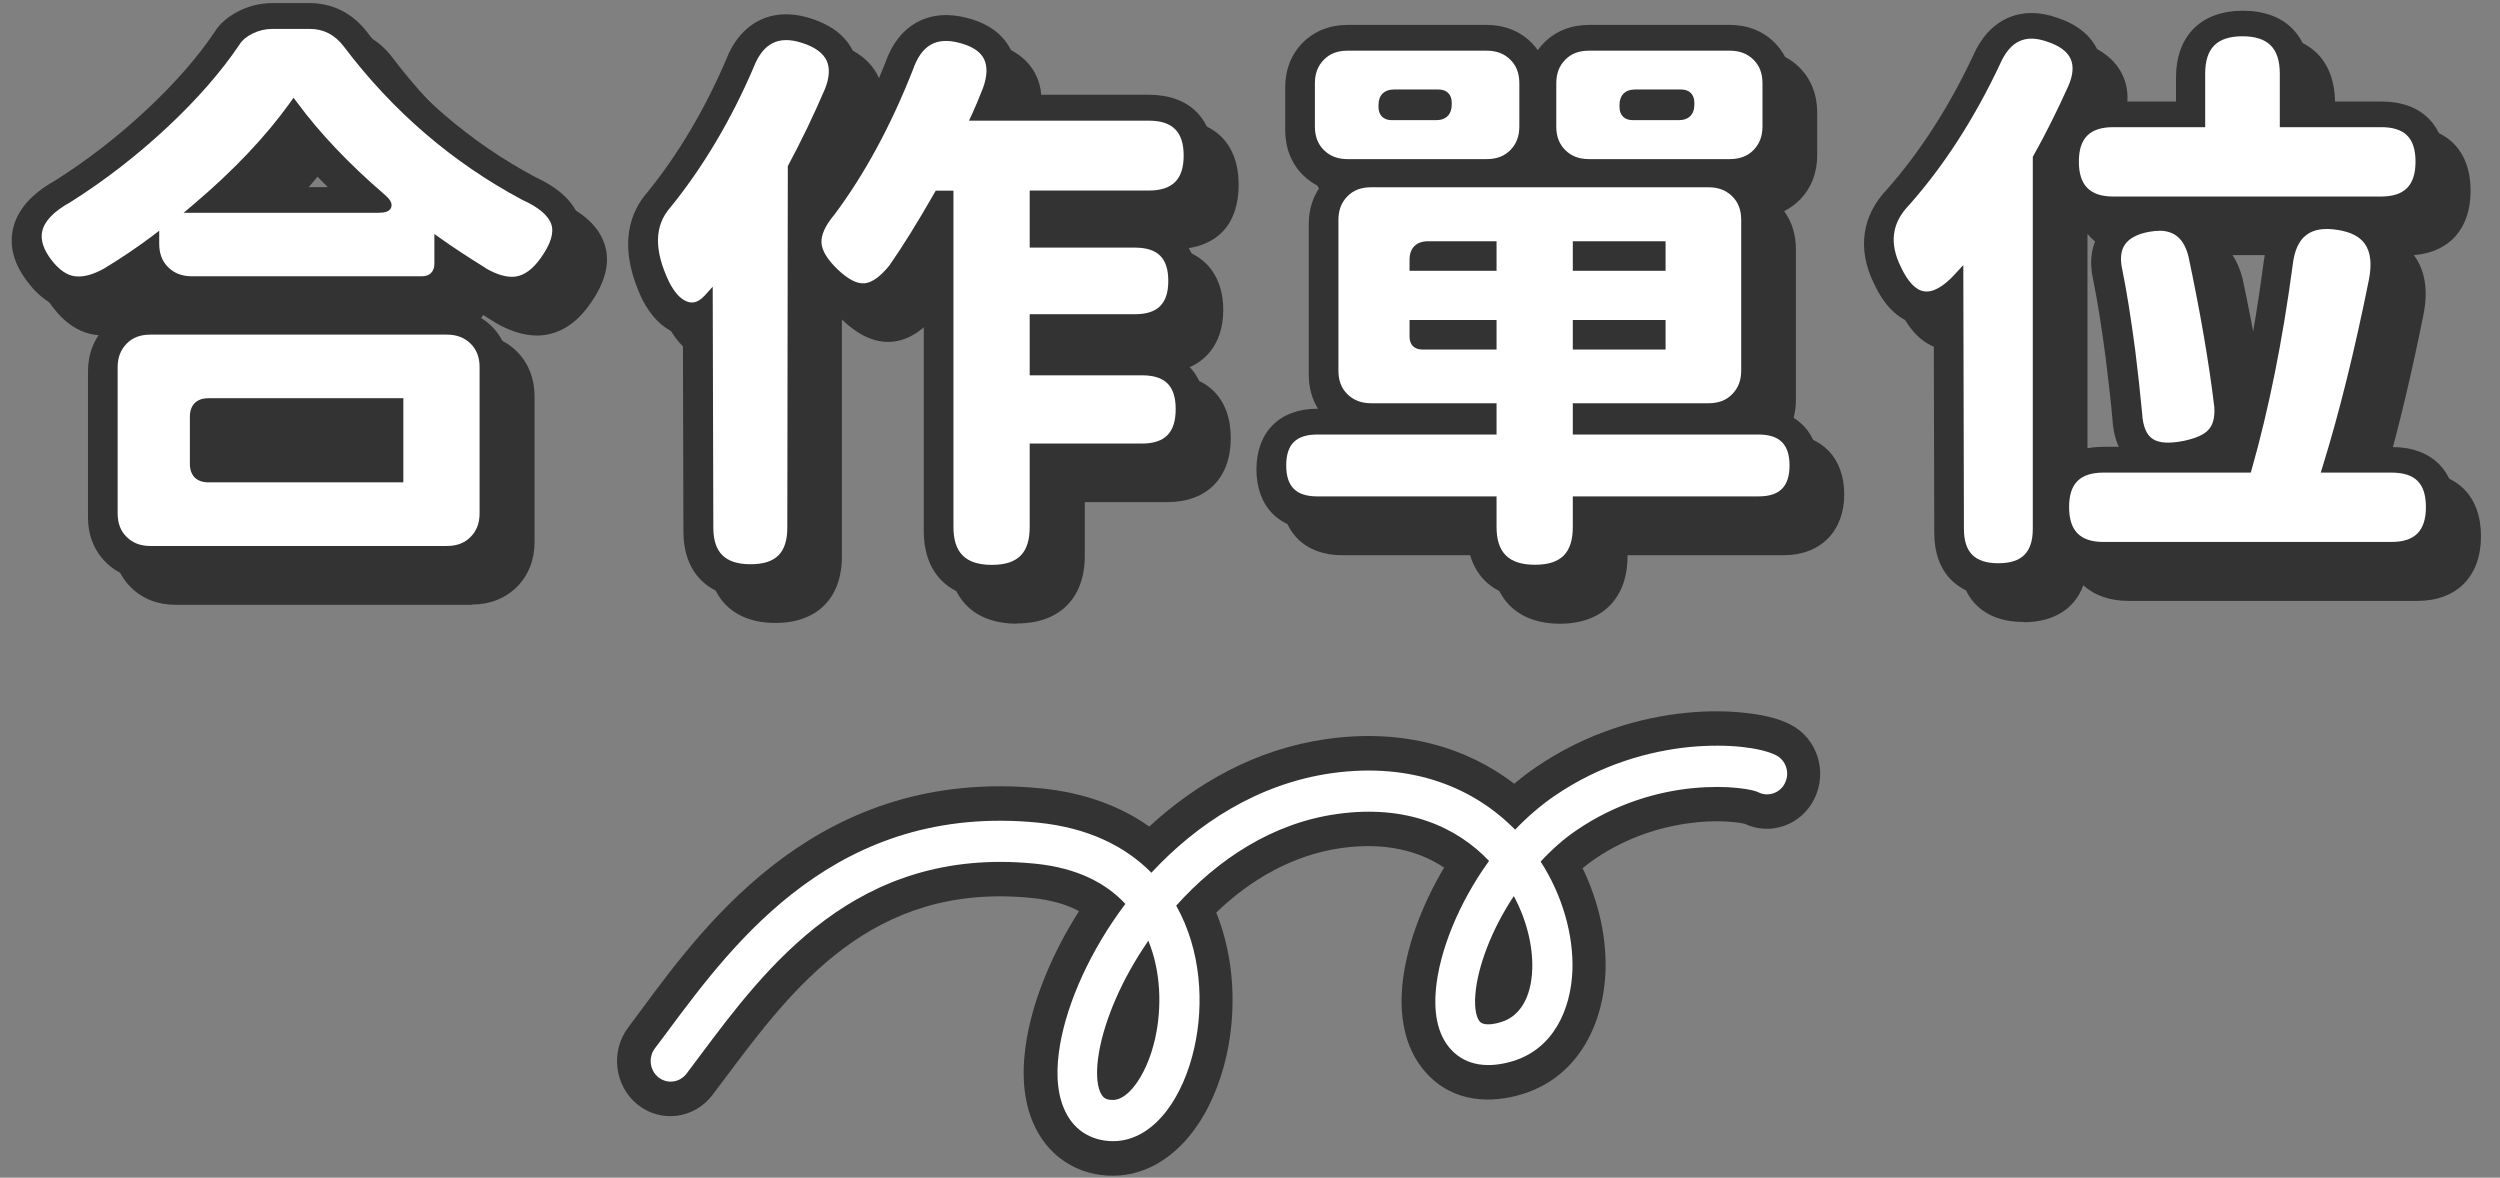
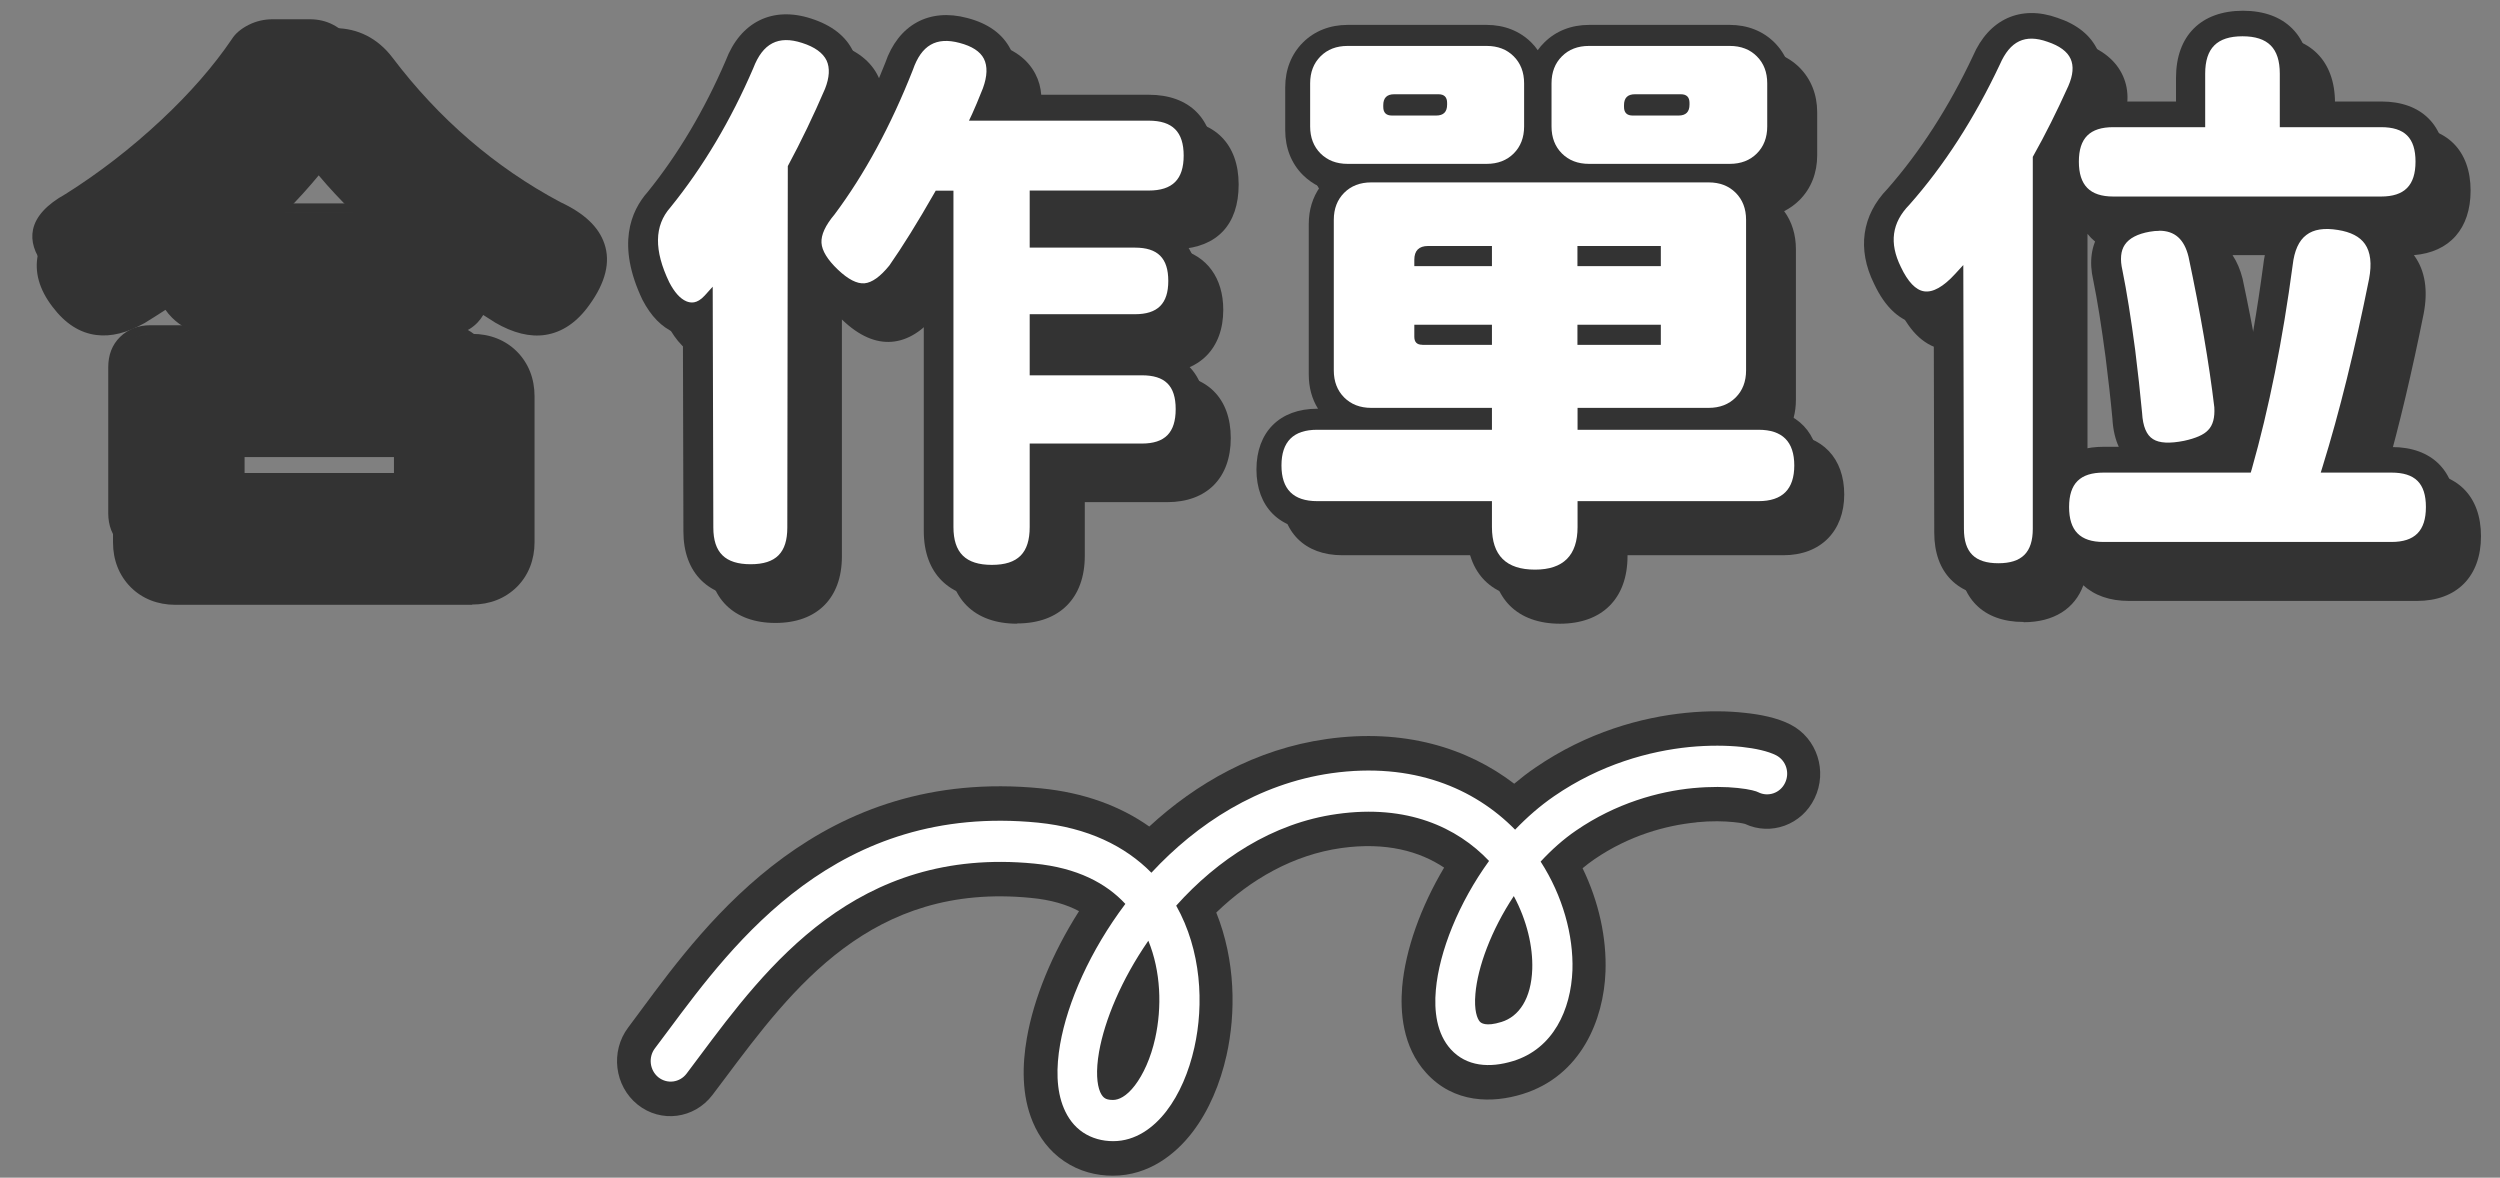
<svg xmlns="http://www.w3.org/2000/svg" width="121" height="57" viewBox="0 0 121 57" fill="none">
  <rect x="0" y="0" width="121" height="57" fill="#808080" stroke="none" />
  <g style="mix-blend-mode:multiply">
    <path d="M24.569 14.566C23.733 14.045 23.03 13.584 22.454 13.172V14.172C22.454 14.415 22.382 14.614 22.23 14.772C22.079 14.93 21.879 15.008 21.618 15.008H10.487C9.948 15.008 9.511 14.839 9.178 14.505C8.845 14.172 8.675 13.736 8.675 13.197V13.027C7.99 13.548 7.221 14.063 6.366 14.584C5.773 14.917 5.251 15.057 4.809 15.002C4.342 14.948 3.906 14.651 3.5 14.111C2.573 12.906 2.894 11.87 4.476 10.997C6.124 9.961 7.681 8.755 9.148 7.379C10.56 6.064 11.705 4.743 12.596 3.429C12.747 3.186 12.983 2.98 13.317 2.817C13.65 2.653 14.001 2.568 14.371 2.568H16.177C16.916 2.568 17.528 2.883 18.013 3.513C20.37 6.628 23.218 9.076 26.551 10.858C27.405 11.245 27.914 11.688 28.084 12.178C28.253 12.669 28.066 13.287 27.526 14.027C27.12 14.602 26.672 14.924 26.193 15.002C25.727 15.075 25.181 14.93 24.551 14.56L24.569 14.566ZM8.487 28.061C7.948 28.061 7.512 27.891 7.178 27.558C6.845 27.224 6.675 26.788 6.675 26.249V19.183C6.675 18.644 6.845 18.208 7.178 17.875C7.512 17.541 7.948 17.372 8.487 17.372H22.842C23.381 17.372 23.818 17.541 24.151 17.875C24.484 18.208 24.654 18.644 24.654 19.183V26.249C24.654 26.788 24.484 27.224 24.151 27.558C23.818 27.891 23.381 28.061 22.842 28.061H8.487ZM11.299 24.528H20.509V20.91H11.299C10.857 20.91 10.632 21.134 10.632 21.577V23.855C10.632 24.298 10.857 24.522 11.299 24.522V24.528ZM10.717 11.482H19.564C20.006 11.482 20.049 11.324 19.673 11.009C17.928 9.506 16.51 8.016 15.419 6.531C14.232 8.179 12.662 9.834 10.717 11.482Z" fill="#333333" />
    <path d="M22.842 29.273H8.487C7.633 29.273 6.881 28.976 6.324 28.418C5.767 27.855 5.47 27.109 5.47 26.255V19.189C5.47 18.335 5.767 17.584 6.324 17.026C6.881 16.469 7.633 16.172 8.487 16.172H9.851C9.263 16.063 8.742 15.79 8.324 15.372C8.209 15.257 8.099 15.13 8.009 14.996C7.687 15.208 7.348 15.42 7.003 15.633C6.142 16.117 5.373 16.305 4.664 16.214C3.87 16.117 3.155 15.663 2.543 14.851C1.901 14.015 1.658 13.166 1.834 12.324C2.028 11.403 2.706 10.609 3.864 9.961C5.433 8.973 6.93 7.81 8.33 6.501C9.669 5.246 10.772 3.992 11.602 2.756C11.844 2.362 12.25 2.005 12.79 1.738C13.293 1.49 13.832 1.362 14.389 1.362H16.195C17.316 1.362 18.285 1.853 18.994 2.786C21.23 5.743 23.957 8.094 27.114 9.779C28.272 10.318 28.975 10.973 29.253 11.797C29.556 12.681 29.308 13.675 28.532 14.748C27.938 15.59 27.217 16.081 26.399 16.208C25.66 16.323 24.836 16.123 23.957 15.608C23.951 15.608 23.939 15.596 23.933 15.59C23.745 15.475 23.563 15.36 23.388 15.245C23.315 15.372 23.224 15.493 23.121 15.602C22.921 15.814 22.612 16.051 22.151 16.16H22.854C23.709 16.16 24.46 16.457 25.018 17.014C25.575 17.572 25.872 18.323 25.872 19.177V26.243C25.872 27.097 25.575 27.849 25.018 28.406C24.454 28.963 23.709 29.26 22.854 29.26L22.842 29.273ZM8.487 18.59C8.184 18.59 8.081 18.686 8.039 18.735C7.99 18.784 7.893 18.88 7.893 19.183V26.249C7.893 26.552 7.99 26.655 8.039 26.703C8.087 26.752 8.184 26.849 8.487 26.849H22.842C23.145 26.849 23.248 26.752 23.291 26.703C23.339 26.655 23.436 26.558 23.436 26.255V19.189C23.436 18.887 23.339 18.784 23.291 18.741C23.242 18.693 23.145 18.596 22.842 18.596H8.487V18.59ZM25.193 13.53C25.605 13.772 25.89 13.839 26.017 13.815C26.133 13.796 26.326 13.663 26.557 13.336C26.939 12.809 26.951 12.572 26.951 12.554C26.951 12.554 26.811 12.306 26.072 11.966C26.048 11.954 26.03 11.942 26.005 11.936C22.527 10.082 19.522 7.495 17.068 4.253C16.753 3.841 16.45 3.786 16.201 3.786H14.395C14.213 3.786 14.044 3.829 13.88 3.907C13.692 4.004 13.644 4.071 13.644 4.071C12.681 5.495 11.463 6.895 9.99 8.27C8.475 9.688 6.839 10.955 5.136 12.027C5.118 12.039 5.1 12.051 5.076 12.063C4.3 12.494 4.221 12.784 4.215 12.815C4.197 12.9 4.258 13.094 4.476 13.378C4.706 13.675 4.882 13.796 4.967 13.803C5.039 13.815 5.282 13.815 5.785 13.53C6.56 13.057 7.306 12.554 7.954 12.063C8.324 11.785 8.814 11.742 9.227 11.942C9.639 12.148 9.899 12.566 9.899 13.027V13.197C9.899 13.5 9.996 13.603 10.045 13.645C10.093 13.694 10.19 13.79 10.493 13.79H21.243V13.166C21.243 12.712 21.497 12.3 21.897 12.088C22.297 11.882 22.788 11.912 23.157 12.179C23.703 12.566 24.387 13.021 25.193 13.518V13.53ZM20.503 25.74H11.293C10.184 25.74 9.414 24.964 9.414 23.861V21.583C9.414 20.474 10.19 19.704 11.293 19.704H20.503C21.17 19.704 21.715 20.25 21.715 20.916V24.534C21.715 25.201 21.17 25.746 20.503 25.746V25.74ZM11.838 23.316H19.291V22.122H11.838V23.316ZM19.558 12.694H10.711C10.202 12.694 9.748 12.379 9.572 11.9C9.396 11.421 9.536 10.888 9.923 10.561C11.79 8.979 13.305 7.385 14.426 5.828C14.65 5.513 15.013 5.325 15.401 5.325C15.795 5.343 16.153 5.507 16.383 5.816C17.419 7.222 18.788 8.658 20.455 10.094C21.261 10.779 21.176 11.457 21.049 11.797C20.952 12.069 20.606 12.7 19.552 12.7L19.558 12.694ZM13.807 10.27H17.08C16.48 9.676 15.922 9.082 15.425 8.488C14.935 9.082 14.395 9.676 13.807 10.27Z" fill="#333333" />
    <path d="M37.531 28.945C36.18 28.945 35.501 28.279 35.501 26.94L35.471 15.869C35.119 16.257 34.738 16.372 34.332 16.202C33.98 16.051 33.665 15.711 33.386 15.172C32.605 13.542 32.635 12.251 33.471 11.306C35.047 9.361 36.374 7.131 37.452 4.628C37.955 3.313 38.834 2.859 40.094 3.265C41.427 3.689 41.846 4.538 41.349 5.798C40.791 7.095 40.191 8.349 39.543 9.555V26.94C39.543 28.273 38.876 28.945 37.537 28.945H37.531ZM49.214 28.976C47.82 28.976 47.129 28.291 47.129 26.915V10.864H46.626C45.808 12.294 45.075 13.469 44.427 14.396C43.942 14.99 43.488 15.305 43.063 15.342C42.633 15.378 42.148 15.136 41.603 14.621C41.058 14.1 40.767 13.621 40.743 13.172C40.712 12.73 40.943 12.215 41.421 11.645C42.87 9.718 44.118 7.41 45.178 4.719C45.621 3.423 46.469 2.938 47.711 3.271C49.044 3.623 49.474 4.459 48.99 5.774C48.766 6.331 48.59 6.749 48.462 7.028H56.806C58.085 7.028 58.727 7.67 58.727 8.949C58.727 10.227 58.085 10.87 56.806 10.87H51.268V13.178H56.134C57.358 13.178 57.97 13.79 57.97 15.014C57.97 16.238 57.358 16.851 56.134 16.851H51.268V19.353H56.467C57.709 19.353 58.334 19.977 58.334 21.219C58.334 22.462 57.709 23.11 56.467 23.11H51.268V26.921C51.268 28.291 50.583 28.982 49.208 28.982L49.214 28.976Z" fill="#333333" />
    <path d="M49.22 30.187C47.153 30.187 45.923 28.963 45.923 26.915V14.36C45.754 14.62 45.59 14.863 45.426 15.087C45.408 15.111 45.39 15.136 45.372 15.154C44.669 16.02 43.948 16.475 43.172 16.541C42.385 16.608 41.579 16.257 40.773 15.487C40.767 15.481 40.755 15.469 40.748 15.463V26.933C40.748 28.945 39.549 30.151 37.531 30.151C35.513 30.151 34.289 28.951 34.289 26.933L34.265 17.438C34.131 17.408 34.004 17.372 33.871 17.317C33.241 17.05 32.719 16.517 32.307 15.723C31.041 13.069 31.744 11.421 32.562 10.5C34.028 8.688 35.307 6.537 36.337 4.144C37.046 2.277 38.597 1.502 40.464 2.108C41.469 2.429 42.16 2.968 42.512 3.713C42.857 4.447 42.845 5.295 42.469 6.234C41.93 7.488 41.354 8.694 40.748 9.846V10.506C42.003 8.749 43.118 6.652 44.057 4.259C44.687 2.417 46.178 1.586 48.032 2.083C49.032 2.344 49.729 2.847 50.11 3.574C50.444 4.21 50.492 4.956 50.262 5.798H56.818C58.782 5.798 59.951 6.967 59.951 8.931C59.951 10.894 58.885 11.954 57.085 12.057C58.412 12.384 59.206 13.451 59.206 14.996C59.206 16.875 58.036 18.044 56.158 18.044H52.504V18.123H56.491C58.418 18.123 59.569 19.274 59.569 21.201C59.569 23.128 58.418 24.304 56.491 24.304H52.504V26.903C52.504 28.951 51.28 30.175 49.232 30.175L49.22 30.187ZM46.632 9.652H47.135C47.802 9.652 48.347 10.197 48.347 10.864V26.915C48.347 27.582 48.456 27.764 49.22 27.764C49.922 27.764 50.068 27.624 50.068 26.915V23.104C50.068 22.437 50.613 21.892 51.28 21.892H56.479C57.024 21.892 57.133 21.837 57.133 21.213C57.133 20.644 57.055 20.559 56.479 20.559H51.28C50.613 20.559 50.068 20.014 50.068 19.347V16.844C50.068 16.178 50.613 15.632 51.28 15.632H56.146C56.697 15.632 56.77 15.56 56.77 15.008C56.77 14.457 56.697 14.384 56.146 14.384H51.28C50.613 14.384 50.068 13.839 50.068 13.172V10.864C50.068 10.197 50.613 9.652 51.28 9.652H56.818C57.424 9.652 57.527 9.555 57.527 8.943C57.527 8.331 57.43 8.234 56.818 8.234H48.474C48.062 8.234 47.675 8.022 47.45 7.67C47.226 7.319 47.196 6.882 47.371 6.507C47.493 6.24 47.662 5.846 47.874 5.319C48.002 4.962 47.989 4.762 47.959 4.707C47.935 4.659 47.783 4.537 47.408 4.44C46.868 4.295 46.602 4.313 46.329 5.107C45.22 7.937 43.899 10.361 42.397 12.366C42.385 12.384 42.372 12.403 42.354 12.421C41.966 12.881 41.954 13.094 41.954 13.1C41.954 13.1 41.991 13.318 42.439 13.742C42.724 14.014 42.9 14.099 42.966 14.13C43.033 14.093 43.203 13.984 43.463 13.669C44.081 12.778 44.79 11.639 45.578 10.264C45.796 9.888 46.196 9.652 46.632 9.652ZM35.477 14.657C35.622 14.657 35.767 14.681 35.913 14.736C36.38 14.917 36.688 15.366 36.688 15.863L36.719 26.933C36.719 27.57 36.816 27.727 37.537 27.727C38.203 27.727 38.331 27.6 38.331 26.933V9.555C38.331 9.355 38.379 9.155 38.476 8.979C39.106 7.81 39.7 6.579 40.239 5.319C40.367 5.004 40.355 4.81 40.33 4.756C40.3 4.689 40.142 4.55 39.73 4.416C39.173 4.234 38.9 4.24 38.591 5.052C37.458 7.694 36.058 10.04 34.422 12.063C34.192 12.324 33.665 12.924 34.489 14.645C34.562 14.784 34.628 14.881 34.683 14.954C34.907 14.76 35.192 14.651 35.483 14.651L35.477 14.657Z" fill="#333333" />
    <path d="M75.506 28.976C74.112 28.976 73.421 28.291 73.421 26.916V25.661H64.962C63.811 25.661 63.235 25.085 63.235 23.934C63.235 22.783 63.811 22.207 64.962 22.207H73.421V21.147H67.58C67.041 21.147 66.605 20.977 66.271 20.644C65.938 20.311 65.768 19.874 65.768 19.335V12.045C65.768 11.506 65.938 11.07 66.271 10.736C66.605 10.403 67.041 10.234 67.58 10.234H83.91C84.45 10.234 84.886 10.403 85.219 10.736C85.553 11.07 85.722 11.506 85.722 12.045V19.335C85.722 19.874 85.553 20.311 85.219 20.644C84.886 20.977 84.45 21.147 83.91 21.147H77.566V22.207H86.328C87.48 22.207 88.055 22.783 88.055 23.934C88.055 25.085 87.48 25.661 86.328 25.661H77.566V26.916C77.566 28.285 76.881 28.976 75.506 28.976ZM66.435 9.337C65.895 9.337 65.459 9.167 65.126 8.834C64.793 8.501 64.623 8.064 64.623 7.525V5.44C64.623 4.901 64.793 4.465 65.126 4.132C65.459 3.798 65.895 3.629 66.435 3.629H73.167C73.706 3.629 74.142 3.798 74.476 4.132C74.809 4.465 74.979 4.901 74.979 5.44V7.525C74.979 8.064 74.809 8.501 74.476 8.834C74.142 9.167 73.706 9.337 73.167 9.337H66.435ZM68.58 6.998H70.725C71.076 6.998 71.252 6.822 71.252 6.471V6.386C71.252 6.107 71.113 5.968 70.834 5.968H68.689C68.338 5.968 68.162 6.143 68.162 6.495V6.58C68.162 6.858 68.301 6.998 68.58 6.998ZM69.665 14.287H73.421V13.312H70.331C69.889 13.312 69.665 13.536 69.665 13.978V14.281V14.287ZM70.052 18.099H73.421V17.123H69.665V17.705C69.665 17.965 69.792 18.093 70.052 18.093V18.099ZM78.118 9.337C77.578 9.337 77.142 9.167 76.809 8.834C76.475 8.501 76.306 8.064 76.306 7.525V5.44C76.306 4.901 76.475 4.465 76.809 4.132C77.142 3.798 77.578 3.629 78.118 3.629H84.935C85.474 3.629 85.91 3.798 86.243 4.132C86.577 4.465 86.746 4.901 86.746 5.44V7.525C86.746 8.064 86.577 8.501 86.243 8.834C85.91 9.167 85.474 9.337 84.935 9.337H78.118ZM77.56 14.287H81.596V13.312H77.56V14.287ZM77.56 18.099H81.596V17.123H77.56V18.099ZM80.232 6.998H82.456C82.808 6.998 82.983 6.822 82.983 6.471V6.386C82.983 6.107 82.844 5.968 82.565 5.968H80.341C79.99 5.968 79.814 6.143 79.814 6.495V6.58C79.814 6.858 79.954 6.998 80.232 6.998Z" fill="#333333" />
    <path d="M75.506 30.188C73.44 30.188 72.21 28.964 72.21 26.916V26.873H64.962C63.151 26.873 62.023 25.746 62.023 23.934C62.023 22.122 63.151 20.995 64.962 20.995H65.005C64.708 20.523 64.556 19.959 64.556 19.341V12.051C64.556 11.373 64.744 10.761 65.102 10.258C64.793 10.118 64.52 9.925 64.272 9.682C63.714 9.125 63.417 8.373 63.417 7.519V5.434C63.417 4.58 63.714 3.829 64.272 3.271C64.829 2.714 65.58 2.417 66.435 2.417H73.167C74.021 2.417 74.773 2.714 75.33 3.271C75.445 3.386 75.548 3.507 75.639 3.641C75.73 3.507 75.839 3.386 75.954 3.271C76.512 2.714 77.263 2.417 78.118 2.417H84.935C85.789 2.417 86.54 2.714 87.098 3.271C87.655 3.829 87.952 4.58 87.952 5.434V7.519C87.952 8.373 87.655 9.125 87.098 9.682C86.88 9.9 86.625 10.082 86.353 10.221C86.728 10.73 86.922 11.361 86.922 12.057V19.347C86.922 19.965 86.771 20.529 86.474 21.001C88.201 21.062 89.261 22.177 89.261 23.934C89.261 25.691 88.134 26.873 86.322 26.873H78.772V26.916C78.772 28.964 77.548 30.188 75.5 30.188H75.506ZM64.962 23.425C64.484 23.425 64.447 23.462 64.447 23.94C64.447 24.419 64.484 24.455 64.962 24.455H73.421C74.088 24.455 74.633 25.001 74.633 25.667V26.922C74.633 27.588 74.742 27.77 75.506 27.77C76.209 27.77 76.354 27.631 76.354 26.922V25.667C76.354 25.001 76.9 24.455 77.566 24.455H86.328C86.807 24.455 86.843 24.419 86.843 23.94C86.843 23.462 86.807 23.425 86.328 23.425H77.566C76.9 23.425 76.354 22.88 76.354 22.213V21.153C76.354 20.486 76.9 19.941 77.566 19.941H83.91C84.213 19.941 84.317 19.844 84.359 19.796C84.407 19.747 84.504 19.65 84.504 19.347V12.057C84.504 11.755 84.407 11.652 84.359 11.609C84.31 11.561 84.213 11.464 83.91 11.464H67.58C67.277 11.464 67.174 11.561 67.132 11.609C67.083 11.658 66.986 11.755 66.986 12.057V19.347C66.986 19.65 67.083 19.753 67.132 19.796C67.18 19.844 67.277 19.941 67.58 19.941H73.421C74.088 19.941 74.633 20.486 74.633 21.153V22.213C74.633 22.88 74.088 23.425 73.421 23.425H64.962ZM83.05 8.119H84.941C85.244 8.119 85.341 8.022 85.389 7.973C85.438 7.925 85.534 7.828 85.534 7.525V5.44C85.534 5.137 85.438 5.034 85.389 4.992C85.341 4.944 85.244 4.847 84.941 4.847H83.135C83.777 5.059 84.207 5.64 84.207 6.386V6.471C84.207 7.289 83.753 7.907 83.056 8.125L83.05 8.119ZM78.124 4.841C77.821 4.841 77.718 4.938 77.675 4.986C77.627 5.034 77.53 5.131 77.53 5.434V7.519C77.53 7.822 77.627 7.919 77.675 7.967C77.724 8.016 77.821 8.113 78.124 8.113H79.681C79.033 7.901 78.608 7.319 78.608 6.568V6.483C78.608 5.671 79.063 5.047 79.76 4.828H78.124V4.841ZM71.313 8.119H73.173C73.476 8.119 73.573 8.022 73.621 7.973C73.67 7.925 73.767 7.828 73.767 7.525V5.44C73.767 5.137 73.67 5.034 73.621 4.992C73.573 4.944 73.476 4.847 73.173 4.847H71.391C72.034 5.059 72.464 5.64 72.464 6.386V6.471C72.464 7.289 72.01 7.907 71.313 8.125V8.119ZM66.441 4.841C66.138 4.841 66.035 4.938 65.992 4.986C65.944 5.034 65.847 5.131 65.847 5.434V7.519C65.847 7.822 65.944 7.919 65.992 7.967C66.041 8.016 66.138 8.113 66.441 8.113H68.028C67.38 7.901 66.956 7.319 66.956 6.568V6.483C66.956 5.671 67.41 5.047 68.107 4.828H66.441V4.841ZM81.602 19.305H77.566C76.9 19.305 76.354 18.759 76.354 18.093V17.117C76.354 16.451 76.9 15.905 77.566 15.905H81.602C82.268 15.905 82.814 16.451 82.814 17.117V18.093C82.814 18.759 82.268 19.305 81.602 19.305ZM73.421 19.305H70.052C69.125 19.305 68.453 18.632 68.453 17.705V17.123C68.453 16.457 68.998 15.911 69.665 15.911H73.421C74.088 15.911 74.633 16.457 74.633 17.123V18.099C74.633 18.765 74.088 19.311 73.421 19.311V19.305ZM81.602 15.493H77.566C76.9 15.493 76.354 14.948 76.354 14.281V13.306C76.354 12.639 76.9 12.094 77.566 12.094H81.602C82.268 12.094 82.814 12.639 82.814 13.306V14.281C82.814 14.948 82.268 15.493 81.602 15.493ZM73.421 15.493H69.665C68.998 15.493 68.453 14.948 68.453 14.281V13.978C68.453 12.869 69.228 12.1 70.331 12.1H73.421C74.088 12.1 74.633 12.645 74.633 13.312V14.287C74.633 14.954 74.088 15.499 73.421 15.499V15.493Z" fill="#333333" />
    <path d="M97.932 28.891C96.671 28.891 96.041 28.261 96.041 27L96.011 14.814C94.769 16.172 93.769 16.038 93.005 14.427C92.393 13.184 92.539 12.1 93.448 11.173C95.114 9.282 96.562 7.04 97.786 4.441C98.326 3.198 99.186 2.792 100.374 3.216C101.652 3.641 102.034 4.459 101.513 5.665C100.955 6.907 100.392 8.04 99.816 9.058V27C99.816 28.261 99.186 28.891 97.926 28.891H97.932ZM103.022 27.861C101.761 27.861 101.131 27.218 101.131 25.94C101.131 24.661 101.761 24.049 103.022 24.049H109.978C110.814 21.116 111.469 17.838 111.953 14.202C112.123 12.7 112.935 12.069 114.401 12.312C115.832 12.536 116.395 13.415 116.098 14.954C115.413 18.384 114.662 21.419 113.844 24.049H116.959C118.219 24.049 118.849 24.679 118.849 25.94C118.849 27.2 118.219 27.861 116.959 27.861H103.022ZM103.494 11.142C102.234 11.142 101.604 10.5 101.604 9.221C101.604 7.943 102.234 7.331 103.494 7.331H107.724V4.968C107.724 3.616 108.403 2.938 109.754 2.938C111.105 2.938 111.784 3.616 111.784 4.968V7.331H116.456C117.716 7.331 118.346 7.961 118.346 9.221C118.346 10.482 117.716 11.142 116.456 11.142H103.494ZM105.3 22.855C104.912 22.613 104.694 22.134 104.658 21.407C104.567 20.426 104.452 19.414 104.324 18.377C104.118 16.82 103.918 15.542 103.712 14.536C103.434 13.33 103.937 12.615 105.215 12.391C106.367 12.185 107.082 12.651 107.36 13.784C107.936 16.493 108.354 18.929 108.615 21.098C108.651 21.674 108.53 22.098 108.251 22.377C108.009 22.637 107.584 22.831 106.972 22.959C106.209 23.11 105.658 23.067 105.306 22.849L105.3 22.855Z" fill="#333333" />
    <path d="M97.932 30.103C95.987 30.103 94.83 28.945 94.83 27L94.805 16.929C94.575 16.966 94.351 16.966 94.127 16.929C93.212 16.79 92.466 16.123 91.915 14.942C91.091 13.275 91.321 11.633 92.569 10.349C94.145 8.555 95.539 6.398 96.702 3.925C97.472 2.138 99.011 1.435 100.798 2.077C101.75 2.392 102.416 2.932 102.749 3.671C103.077 4.398 103.04 5.228 102.646 6.143C102.634 6.168 102.628 6.192 102.616 6.216C102.889 6.155 103.192 6.125 103.513 6.125H106.531V4.974C106.531 2.944 107.742 1.732 109.772 1.732C111.802 1.732 113.014 2.944 113.014 4.974V6.125H116.474C118.419 6.125 119.577 7.282 119.577 9.228C119.577 11.064 118.559 12.209 116.832 12.348C116.844 12.366 116.856 12.379 116.868 12.397C117.377 13.118 117.523 14.057 117.304 15.19C116.741 17.996 116.135 20.559 115.487 22.849H116.977C118.922 22.849 120.08 24.013 120.08 25.952C120.08 27.891 118.922 29.085 116.977 29.085H103.04C102.113 29.085 101.368 28.818 100.835 28.327C100.417 29.466 99.398 30.115 97.95 30.115L97.932 30.103ZM96.011 13.603C96.157 13.603 96.308 13.627 96.448 13.687C96.914 13.869 97.217 14.318 97.223 14.815L97.253 27C97.253 27.594 97.344 27.685 97.932 27.685C98.52 27.685 98.611 27.594 98.611 27.006V9.058C98.611 8.852 98.665 8.646 98.768 8.464C99.326 7.476 99.877 6.367 100.417 5.168C100.55 4.853 100.544 4.689 100.526 4.659C100.507 4.622 100.38 4.489 99.998 4.362C99.52 4.192 99.247 4.138 98.908 4.919C97.623 7.646 96.102 10.003 94.363 11.973C94.351 11.991 94.333 12.003 94.321 12.021C93.86 12.488 93.648 12.985 94.096 13.893C94.284 14.293 94.43 14.457 94.496 14.518C94.581 14.481 94.793 14.36 95.121 14.002C95.357 13.748 95.678 13.609 96.011 13.609V13.603ZM103.022 25.261C102.428 25.261 102.343 25.352 102.343 25.94C102.343 26.588 102.465 26.649 103.022 26.649H116.959C117.517 26.649 117.638 26.588 117.638 25.94C117.638 25.346 117.547 25.261 116.959 25.261H113.844C113.457 25.261 113.099 25.079 112.869 24.77C112.639 24.461 112.572 24.061 112.687 23.692C113.487 21.11 114.232 18.093 114.911 14.717C114.996 14.287 114.978 13.936 114.869 13.784C114.784 13.663 114.541 13.56 114.214 13.512C113.844 13.451 113.554 13.469 113.432 13.566C113.305 13.663 113.202 13.954 113.16 14.342C112.669 18.044 111.99 21.413 111.148 24.389C111.003 24.91 110.524 25.267 109.985 25.267H103.028L103.022 25.261ZM101.035 11.318V23.407C101.544 23.037 102.216 22.837 103.022 22.837H103.761C103.598 22.486 103.483 22.037 103.452 21.468C103.367 20.553 103.252 19.547 103.125 18.523C102.925 17.014 102.725 15.748 102.525 14.772C102.319 13.881 102.428 13.088 102.852 12.445C102.883 12.403 102.913 12.354 102.943 12.312C102.119 12.209 101.465 11.864 101.029 11.312L101.035 11.318ZM105.961 21.825C106.04 21.843 106.264 21.868 106.737 21.777C107.221 21.674 107.367 21.553 107.367 21.553C107.373 21.553 107.415 21.462 107.403 21.213C107.149 19.099 106.737 16.687 106.173 14.039C106.058 13.566 105.949 13.5 105.428 13.59C105.04 13.657 104.895 13.766 104.87 13.796C104.858 13.815 104.822 13.954 104.894 14.269C105.113 15.329 105.319 16.651 105.525 18.226C105.658 19.28 105.767 20.311 105.864 21.304C105.882 21.631 105.931 21.783 105.955 21.837L105.961 21.825ZM108.058 12.354C108.27 12.675 108.433 13.057 108.542 13.493C109.057 15.911 109.445 18.123 109.712 20.105C110.124 18.208 110.469 16.178 110.754 14.039C110.827 13.378 111.015 12.809 111.305 12.348H108.058V12.354ZM103.495 8.543C102.901 8.543 102.816 8.634 102.816 9.222C102.816 9.87 102.937 9.93 103.495 9.93H116.456C117.014 9.93 117.135 9.87 117.135 9.222C117.135 8.634 117.044 8.543 116.456 8.543H111.784C111.118 8.543 110.572 7.997 110.572 7.331V4.968C110.572 4.289 110.433 4.15 109.754 4.15C109.076 4.15 108.936 4.289 108.936 4.968V7.331C108.936 7.997 108.391 8.543 107.724 8.543H103.495Z" fill="#333333" />
  </g>
  <path d="M23.357 13.354C22.521 12.833 21.818 12.372 21.242 11.96V12.96C21.242 13.203 21.17 13.403 21.018 13.56C20.867 13.718 20.667 13.796 20.406 13.796H9.281C8.741 13.796 8.305 13.627 7.972 13.293C7.639 12.96 7.469 12.524 7.469 11.985V11.815C6.784 12.336 6.015 12.851 5.16 13.372C4.566 13.706 4.045 13.845 3.603 13.79C3.136 13.736 2.7 13.439 2.294 12.9C1.367 11.694 1.688 10.658 3.27 9.785C4.918 8.749 6.475 7.543 7.942 6.167C9.354 4.853 10.499 3.532 11.389 2.217C11.541 1.974 11.777 1.768 12.111 1.605C12.444 1.441 12.795 1.356 13.165 1.356H14.971C15.71 1.356 16.322 1.671 16.807 2.301C19.164 5.416 22.012 7.864 25.345 9.646C26.199 10.034 26.708 10.476 26.878 10.967C27.047 11.457 26.86 12.075 26.32 12.815C25.914 13.39 25.466 13.712 24.987 13.79C24.52 13.863 23.975 13.718 23.345 13.348L23.357 13.354ZM7.275 26.849C6.736 26.849 6.299 26.679 5.966 26.346C5.633 26.012 5.463 25.576 5.463 25.037V17.971C5.463 17.432 5.633 16.996 5.966 16.663C6.299 16.329 6.736 16.16 7.275 16.16H21.63C22.169 16.16 22.606 16.329 22.939 16.663C23.272 16.996 23.442 17.432 23.442 17.971V25.037C23.442 25.576 23.272 26.012 22.939 26.346C22.606 26.679 22.169 26.849 21.63 26.849H7.275ZM10.087 23.316H19.297V19.698H10.087C9.644 19.698 9.42 19.923 9.42 20.365V22.643C9.42 23.086 9.644 23.31 10.087 23.31V23.316ZM9.505 10.27H18.352C18.794 10.27 18.837 10.112 18.461 9.797C16.716 8.294 15.298 6.804 14.207 5.319C13.02 6.967 11.45 8.622 9.505 10.27Z" fill="#333333" />
-   <path d="M21.63 28.061H7.275C6.421 28.061 5.67 27.764 5.112 27.206C4.555 26.643 4.258 25.897 4.258 25.043V17.978C4.258 17.123 4.555 16.372 5.112 15.814C5.67 15.257 6.421 14.96 7.275 14.96H8.639C8.051 14.851 7.53 14.578 7.112 14.16C6.997 14.045 6.888 13.918 6.797 13.784C6.475 13.996 6.136 14.209 5.791 14.421C4.936 14.905 4.161 15.093 3.452 15.002C2.658 14.905 1.943 14.451 1.331 13.639C0.689 12.803 0.446 11.954 0.622 11.112C0.816 10.191 1.495 9.397 2.652 8.749C4.221 7.761 5.718 6.598 7.118 5.289C8.457 4.035 9.56 2.78 10.39 1.544C10.632 1.15 11.038 0.793 11.578 0.526C12.081 0.278 12.62 0.15 13.177 0.15H14.983C16.104 0.15 17.074 0.641 17.783 1.574C20.018 4.531 22.745 6.883 25.902 8.567C27.06 9.106 27.763 9.761 28.041 10.585C28.344 11.47 28.096 12.463 27.32 13.536C26.727 14.378 26.005 14.869 25.187 14.996C24.448 15.111 23.624 14.911 22.745 14.396C22.739 14.396 22.727 14.384 22.721 14.378C22.533 14.263 22.352 14.148 22.176 14.033C22.103 14.16 22.012 14.281 21.909 14.39C21.709 14.602 21.4 14.839 20.94 14.948H21.642C22.497 14.948 23.248 15.245 23.806 15.802C24.363 16.36 24.66 17.111 24.66 17.965V25.031C24.66 25.885 24.363 26.637 23.806 27.194C23.242 27.752 22.497 28.049 21.642 28.049L21.63 28.061ZM7.275 17.378C6.972 17.378 6.869 17.475 6.827 17.523C6.778 17.572 6.682 17.669 6.682 17.971V25.037C6.682 25.34 6.778 25.443 6.827 25.491C6.875 25.54 6.972 25.637 7.275 25.637H21.63C21.933 25.637 22.036 25.54 22.079 25.491C22.127 25.443 22.224 25.346 22.224 25.043V17.978C22.224 17.675 22.127 17.572 22.079 17.529C22.03 17.481 21.933 17.384 21.63 17.384H7.275V17.378ZM23.982 12.318C24.393 12.56 24.678 12.627 24.806 12.603C24.921 12.585 25.115 12.451 25.345 12.124C25.727 11.597 25.739 11.361 25.739 11.342C25.739 11.342 25.599 11.094 24.86 10.755C24.836 10.742 24.818 10.73 24.794 10.724C21.315 8.87 18.31 6.283 15.856 3.041C15.541 2.629 15.238 2.574 14.989 2.574H13.183C13.002 2.574 12.832 2.617 12.668 2.695C12.48 2.792 12.432 2.859 12.432 2.859C11.469 4.283 10.251 5.683 8.778 7.058C7.263 8.476 5.627 9.743 3.924 10.815C3.906 10.827 3.888 10.839 3.864 10.851C3.088 11.282 3.009 11.573 3.003 11.603C2.985 11.688 3.046 11.882 3.264 12.166C3.494 12.463 3.67 12.585 3.755 12.591C3.827 12.603 4.07 12.603 4.573 12.318C5.348 11.845 6.094 11.342 6.742 10.851C7.112 10.573 7.603 10.53 8.015 10.73C8.427 10.936 8.687 11.354 8.687 11.815V11.985C8.687 12.288 8.784 12.391 8.833 12.433C8.881 12.482 8.978 12.579 9.281 12.579H20.031V11.954C20.031 11.5 20.285 11.088 20.685 10.876C21.085 10.67 21.576 10.7 21.945 10.967C22.491 11.354 23.176 11.809 23.982 12.306V12.318ZM19.291 24.528H10.081C8.972 24.528 8.202 23.752 8.202 22.649V20.371C8.202 19.262 8.978 18.493 10.081 18.493H19.291C19.958 18.493 20.503 19.038 20.503 19.704V23.322C20.503 23.989 19.958 24.534 19.291 24.534V24.528ZM10.626 22.104H18.079V20.91H10.626V22.104ZM18.346 11.482H9.499C8.99 11.482 8.536 11.167 8.36 10.688C8.184 10.209 8.324 9.676 8.711 9.349C10.578 7.767 12.093 6.174 13.214 4.616C13.438 4.301 13.802 4.113 14.189 4.113C14.583 4.132 14.941 4.295 15.171 4.604C16.207 6.01 17.577 7.446 19.243 8.882C20.049 9.567 19.964 10.246 19.837 10.585C19.74 10.858 19.394 11.488 18.34 11.488L18.346 11.482ZM12.596 9.058H15.868C15.268 8.464 14.71 7.87 14.213 7.276C13.723 7.87 13.183 8.464 12.596 9.058Z" fill="#333333" />
-   <path d="M36.319 27.733C34.968 27.733 34.289 27.067 34.289 25.728L34.259 14.657C33.907 15.045 33.526 15.16 33.12 14.99C32.768 14.839 32.453 14.499 32.174 13.96C31.393 12.33 31.423 11.039 32.259 10.094C33.835 8.149 35.162 5.919 36.24 3.416C36.743 2.102 37.622 1.647 38.882 2.053C40.215 2.477 40.634 3.326 40.137 4.586C39.579 5.883 38.979 7.137 38.331 8.343V25.728C38.331 27.061 37.664 27.733 36.325 27.733H36.319ZM48.002 27.764C46.608 27.764 45.917 27.079 45.917 25.703V9.652H45.414C44.596 11.082 43.863 12.257 43.215 13.184C42.73 13.778 42.276 14.093 41.852 14.13C41.421 14.166 40.937 13.924 40.391 13.409C39.846 12.887 39.555 12.409 39.531 11.96C39.5 11.518 39.731 11.003 40.209 10.433C41.658 8.507 42.906 6.198 43.966 3.507C44.409 2.211 45.257 1.726 46.499 2.059C47.832 2.411 48.263 3.247 47.778 4.562C47.553 5.119 47.378 5.537 47.251 5.816H55.594C56.873 5.816 57.515 6.458 57.515 7.737C57.515 9.015 56.873 9.658 55.594 9.658H50.056V11.966H54.922C56.146 11.966 56.758 12.579 56.758 13.803C56.758 15.027 56.146 15.639 54.922 15.639H50.056V18.141H55.255C56.497 18.141 57.122 18.765 57.122 20.008C57.122 21.25 56.497 21.898 55.255 21.898H50.056V25.709C50.056 27.079 49.371 27.77 47.996 27.77L48.002 27.764Z" fill="#333333" />
  <path d="M48.008 28.976C45.941 28.976 44.711 27.752 44.711 25.704V13.148C44.542 13.409 44.378 13.651 44.215 13.875C44.196 13.9 44.178 13.924 44.16 13.942C43.457 14.809 42.736 15.263 41.96 15.33C41.173 15.396 40.367 15.045 39.561 14.275C39.555 14.269 39.542 14.257 39.536 14.251V25.722C39.536 27.734 38.337 28.939 36.319 28.939C34.301 28.939 33.077 27.74 33.077 25.722L33.053 16.227C32.919 16.196 32.792 16.16 32.659 16.105C32.029 15.839 31.508 15.305 31.096 14.512C29.829 11.858 30.532 10.209 31.35 9.288C32.816 7.477 34.095 5.325 35.125 2.932C35.834 1.066 37.385 0.29 39.252 0.896C40.258 1.217 40.948 1.756 41.3 2.502C41.645 3.235 41.633 4.083 41.257 5.022C40.718 6.277 40.142 7.483 39.536 8.634V9.294C40.791 7.537 41.906 5.441 42.845 3.047C43.475 1.205 44.966 0.375 46.82 0.872C47.82 1.132 48.517 1.635 48.898 2.362C49.232 2.999 49.28 3.744 49.05 4.586H55.606C57.57 4.586 58.739 5.756 58.739 7.719C58.739 9.682 57.673 10.743 55.873 10.846C57.2 11.173 57.994 12.239 57.994 13.784C57.994 15.663 56.824 16.832 54.946 16.832H51.292V16.911H55.279C57.206 16.911 58.357 18.062 58.357 19.989C58.357 21.916 57.206 23.092 55.279 23.092H51.292V25.692C51.292 27.74 50.068 28.964 48.02 28.964L48.008 28.976ZM45.42 8.44H45.923C46.59 8.44 47.135 8.985 47.135 9.652V25.704C47.135 26.37 47.244 26.552 48.008 26.552C48.711 26.552 48.856 26.413 48.856 25.704V21.892C48.856 21.226 49.401 20.68 50.068 20.68H55.267C55.812 20.68 55.922 20.626 55.922 20.002C55.922 19.432 55.843 19.347 55.267 19.347H50.068C49.401 19.347 48.856 18.802 48.856 18.135V15.633C48.856 14.966 49.401 14.421 50.068 14.421H54.934C55.485 14.421 55.558 14.348 55.558 13.797C55.558 13.245 55.485 13.172 54.934 13.172H50.068C49.401 13.172 48.856 12.627 48.856 11.961V9.652C48.856 8.985 49.401 8.44 50.068 8.44H55.606C56.212 8.44 56.315 8.343 56.315 7.731C56.315 7.119 56.218 7.022 55.606 7.022H47.262C46.85 7.022 46.462 6.81 46.238 6.459C46.014 6.107 45.984 5.671 46.16 5.295C46.281 5.028 46.45 4.635 46.663 4.107C46.79 3.75 46.778 3.55 46.747 3.495C46.723 3.447 46.572 3.326 46.196 3.229C45.657 3.083 45.39 3.102 45.117 3.895C44.008 6.725 42.687 9.149 41.185 11.155C41.173 11.173 41.16 11.191 41.142 11.209C40.755 11.67 40.742 11.882 40.742 11.888C40.742 11.888 40.779 12.106 41.227 12.53C41.512 12.803 41.688 12.888 41.754 12.918C41.821 12.882 41.991 12.773 42.251 12.457C42.869 11.567 43.578 10.428 44.366 9.052C44.584 8.676 44.984 8.44 45.42 8.44ZM34.265 13.445C34.41 13.445 34.556 13.469 34.701 13.524C35.168 13.706 35.477 14.154 35.477 14.651L35.507 25.722C35.507 26.358 35.604 26.516 36.325 26.516C36.992 26.516 37.119 26.388 37.119 25.722V8.343C37.119 8.143 37.167 7.943 37.264 7.767C37.894 6.598 38.488 5.368 39.028 4.107C39.155 3.792 39.143 3.598 39.118 3.544C39.088 3.477 38.931 3.338 38.519 3.205C37.961 3.023 37.688 3.029 37.379 3.841C36.246 6.483 34.846 8.828 33.21 10.852C32.98 11.112 32.453 11.712 33.277 13.433C33.35 13.572 33.416 13.669 33.471 13.742C33.695 13.548 33.98 13.439 34.271 13.439L34.265 13.445Z" fill="#333333" />
  <path d="M74.294 27.764C72.9 27.764 72.21 27.079 72.21 25.703V24.449H63.75C62.599 24.449 62.023 23.874 62.023 22.722C62.023 21.571 62.599 20.995 63.75 20.995H72.21V19.935H66.368C65.829 19.935 65.392 19.765 65.059 19.432C64.726 19.099 64.556 18.662 64.556 18.123V10.833C64.556 10.294 64.726 9.858 65.059 9.525C65.392 9.191 65.829 9.022 66.368 9.022H82.699C83.238 9.022 83.674 9.191 84.007 9.525C84.341 9.858 84.51 10.294 84.51 10.833V18.123C84.51 18.662 84.341 19.099 84.007 19.432C83.674 19.765 83.238 19.935 82.699 19.935H76.354V20.995H85.116C86.268 20.995 86.843 21.571 86.843 22.722C86.843 23.874 86.268 24.449 85.116 24.449H76.354V25.703C76.354 27.073 75.669 27.764 74.294 27.764ZM65.223 8.125C64.684 8.125 64.247 7.955 63.914 7.622C63.581 7.289 63.411 6.852 63.411 6.313V4.229C63.411 3.689 63.581 3.253 63.914 2.92C64.247 2.586 64.684 2.417 65.223 2.417H71.955C72.494 2.417 72.931 2.586 73.264 2.92C73.597 3.253 73.767 3.689 73.767 4.229V6.313C73.767 6.852 73.597 7.289 73.264 7.622C72.931 7.955 72.494 8.125 71.955 8.125H65.223ZM67.368 5.786H69.513C69.865 5.786 70.04 5.61 70.04 5.259V5.174C70.04 4.895 69.901 4.756 69.622 4.756H67.477C67.126 4.756 66.95 4.931 66.95 5.283V5.368C66.95 5.646 67.089 5.786 67.368 5.786ZM68.453 13.075H72.21V12.1H69.119C68.677 12.1 68.453 12.324 68.453 12.766V13.069V13.075ZM68.84 16.887H72.21V15.911H68.453V16.493C68.453 16.754 68.58 16.881 68.84 16.881V16.887ZM76.906 8.125C76.366 8.125 75.93 7.955 75.597 7.622C75.263 7.289 75.094 6.852 75.094 6.313V4.229C75.094 3.689 75.263 3.253 75.597 2.92C75.93 2.586 76.366 2.417 76.906 2.417H83.723C84.262 2.417 84.698 2.586 85.031 2.92C85.365 3.253 85.534 3.689 85.534 4.229V6.313C85.534 6.852 85.365 7.289 85.031 7.622C84.698 7.955 84.262 8.125 83.723 8.125H76.906ZM76.348 13.075H80.384V12.1H76.348V13.075ZM76.348 16.887H80.384V15.911H76.348V16.887ZM79.02 5.786H81.244C81.596 5.786 81.772 5.61 81.772 5.259V5.174C81.772 4.895 81.632 4.756 81.353 4.756H79.129C78.778 4.756 78.602 4.931 78.602 5.283V5.368C78.602 5.646 78.742 5.786 79.02 5.786Z" fill="#333333" />
  <path d="M74.294 28.976C72.228 28.976 70.998 27.752 70.998 25.703V25.661H63.75C61.939 25.661 60.812 24.534 60.812 22.722C60.812 20.91 61.939 19.783 63.75 19.783H63.793C63.496 19.311 63.344 18.747 63.344 18.129V10.839C63.344 10.161 63.532 9.549 63.89 9.046C63.581 8.907 63.308 8.713 63.06 8.47C62.502 7.913 62.205 7.161 62.205 6.307V4.222C62.205 3.368 62.502 2.617 63.06 2.059C63.617 1.502 64.368 1.205 65.223 1.205H71.955C72.809 1.205 73.561 1.502 74.118 2.059C74.233 2.174 74.336 2.296 74.427 2.429C74.518 2.296 74.627 2.174 74.742 2.059C75.3 1.502 76.051 1.205 76.906 1.205H83.723C84.577 1.205 85.328 1.502 85.886 2.059C86.443 2.617 86.74 3.368 86.74 4.222V6.307C86.74 7.161 86.443 7.913 85.886 8.47C85.668 8.688 85.413 8.87 85.141 9.01C85.516 9.519 85.71 10.149 85.71 10.846V18.135C85.71 18.753 85.559 19.317 85.262 19.789C86.989 19.85 88.049 20.965 88.049 22.722C88.049 24.48 86.922 25.661 85.11 25.661H77.56V25.703C77.56 27.752 76.336 28.976 74.288 28.976H74.294ZM63.75 22.213C63.272 22.213 63.235 22.25 63.235 22.728C63.235 23.207 63.272 23.243 63.75 23.243H72.21C72.876 23.243 73.421 23.789 73.421 24.455V25.71C73.421 26.376 73.531 26.558 74.294 26.558C74.997 26.558 75.142 26.419 75.142 25.71V24.455C75.142 23.789 75.688 23.243 76.354 23.243H85.116C85.595 23.243 85.631 23.207 85.631 22.728C85.631 22.25 85.595 22.213 85.116 22.213H76.354C75.688 22.213 75.142 21.668 75.142 21.001V19.941C75.142 19.274 75.688 18.729 76.354 18.729H82.699C83.002 18.729 83.105 18.632 83.147 18.584C83.195 18.535 83.292 18.438 83.292 18.135V10.846C83.292 10.543 83.195 10.44 83.147 10.397C83.099 10.349 83.002 10.252 82.699 10.252H66.368C66.065 10.252 65.962 10.349 65.92 10.397C65.871 10.446 65.774 10.543 65.774 10.846V18.135C65.774 18.438 65.871 18.541 65.92 18.584C65.968 18.632 66.065 18.729 66.368 18.729H72.21C72.876 18.729 73.421 19.274 73.421 19.941V21.001C73.421 21.668 72.876 22.213 72.21 22.213H63.75ZM81.838 6.907H83.729C84.032 6.907 84.129 6.81 84.177 6.761C84.226 6.713 84.323 6.616 84.323 6.313V4.229C84.323 3.926 84.226 3.823 84.177 3.78C84.129 3.732 84.032 3.635 83.729 3.635H81.923C82.565 3.847 82.996 4.429 82.996 5.174V5.259C82.996 6.077 82.541 6.695 81.844 6.913L81.838 6.907ZM76.912 3.629C76.609 3.629 76.506 3.726 76.463 3.774C76.415 3.823 76.318 3.92 76.318 4.222V6.307C76.318 6.61 76.415 6.707 76.463 6.755C76.512 6.804 76.609 6.901 76.912 6.901H78.469C77.821 6.689 77.397 6.107 77.397 5.356V5.271C77.397 4.459 77.851 3.835 78.548 3.617H76.912V3.629ZM70.101 6.907H71.961C72.264 6.907 72.361 6.81 72.409 6.761C72.458 6.713 72.555 6.616 72.555 6.313V4.229C72.555 3.926 72.458 3.823 72.409 3.78C72.361 3.732 72.264 3.635 71.961 3.635H70.18C70.822 3.847 71.252 4.429 71.252 5.174V5.259C71.252 6.077 70.798 6.695 70.101 6.913V6.907ZM65.229 3.629C64.926 3.629 64.823 3.726 64.781 3.774C64.732 3.823 64.635 3.92 64.635 4.222V6.307C64.635 6.61 64.732 6.707 64.781 6.755C64.829 6.804 64.926 6.901 65.229 6.901H66.817C66.168 6.689 65.744 6.107 65.744 5.356V5.271C65.744 4.459 66.198 3.835 66.895 3.617H65.229V3.629ZM80.39 18.093H76.354C75.688 18.093 75.142 17.547 75.142 16.881V15.905C75.142 15.239 75.688 14.693 76.354 14.693H80.39C81.056 14.693 81.602 15.239 81.602 15.905V16.881C81.602 17.547 81.056 18.093 80.39 18.093ZM72.21 18.093H68.84C67.913 18.093 67.241 17.42 67.241 16.493V15.911C67.241 15.245 67.786 14.699 68.453 14.699H72.21C72.876 14.699 73.421 15.245 73.421 15.911V16.887C73.421 17.553 72.876 18.099 72.21 18.099V18.093ZM80.39 14.281H76.354C75.688 14.281 75.142 13.736 75.142 13.069V12.094C75.142 11.427 75.688 10.882 76.354 10.882H80.39C81.056 10.882 81.602 11.427 81.602 12.094V13.069C81.602 13.736 81.056 14.281 80.39 14.281ZM72.21 14.281H68.453C67.786 14.281 67.241 13.736 67.241 13.069V12.766C67.241 11.658 68.016 10.888 69.119 10.888H72.21C72.876 10.888 73.421 11.433 73.421 12.1V13.075C73.421 13.742 72.876 14.287 72.21 14.287V14.281Z" fill="#333333" />
  <path d="M96.72 27.679C95.459 27.679 94.829 27.049 94.829 25.788L94.799 13.602C93.557 14.96 92.557 14.826 91.793 13.215C91.181 11.973 91.327 10.888 92.236 9.961C93.902 8.07 95.35 5.828 96.574 3.229C97.114 1.986 97.974 1.58 99.162 2.005C100.44 2.429 100.822 3.247 100.301 4.453C99.743 5.695 99.18 6.828 98.604 7.846V25.788C98.604 27.049 97.974 27.679 96.714 27.679H96.72ZM101.81 26.649C100.549 26.649 99.919 26.006 99.919 24.728C99.919 23.449 100.549 22.837 101.81 22.837H108.766C109.602 19.904 110.257 16.626 110.742 12.991C110.911 11.488 111.723 10.858 113.19 11.1C114.62 11.324 115.183 12.203 114.886 13.742C114.202 17.172 113.45 20.207 112.632 22.837H115.747C117.007 22.837 117.637 23.468 117.637 24.728C117.637 25.988 117.007 26.649 115.747 26.649H101.81ZM102.282 9.93C101.022 9.93 100.392 9.288 100.392 8.01C100.392 6.731 101.022 6.119 102.282 6.119H106.512V3.756C106.512 2.405 107.191 1.726 108.542 1.726C109.893 1.726 110.572 2.405 110.572 3.756V6.119H115.244C116.504 6.119 117.134 6.749 117.134 8.01C117.134 9.27 116.504 9.93 115.244 9.93H102.282ZM104.088 21.643C103.7 21.401 103.482 20.922 103.446 20.195C103.355 19.214 103.24 18.202 103.113 17.166C102.907 15.608 102.707 14.33 102.501 13.324C102.222 12.118 102.725 11.403 104.003 11.179C105.155 10.973 105.87 11.439 106.148 12.572C106.724 15.281 107.142 17.717 107.403 19.886C107.439 20.462 107.318 20.886 107.039 21.165C106.797 21.425 106.373 21.619 105.761 21.747C104.997 21.898 104.446 21.856 104.094 21.637L104.088 21.643Z" fill="#333333" />
  <path d="M96.72 28.891C94.775 28.891 93.618 27.733 93.618 25.788L93.594 15.717C93.363 15.754 93.139 15.754 92.915 15.717C92 15.578 91.254 14.911 90.703 13.73C89.879 12.063 90.109 10.421 91.358 9.137C92.933 7.343 94.327 5.186 95.49 2.714C96.26 0.926 97.799 0.223 99.586 0.865C100.538 1.181 101.204 1.72 101.538 2.459C101.865 3.186 101.828 4.016 101.435 4.931C101.422 4.956 101.416 4.98 101.404 5.004C101.677 4.943 101.98 4.913 102.301 4.913H105.319V3.762C105.319 1.732 106.531 0.52 108.561 0.52C110.59 0.52 111.802 1.732 111.802 3.762V4.913H115.262C117.207 4.913 118.365 6.071 118.365 8.016C118.365 9.852 117.347 10.997 115.62 11.136C115.632 11.155 115.644 11.167 115.656 11.185C116.165 11.906 116.311 12.845 116.093 13.978C115.529 16.784 114.923 19.347 114.275 21.637H115.765C117.71 21.637 118.868 22.801 118.868 24.74C118.868 26.679 117.71 27.873 115.765 27.873H101.828C100.901 27.873 100.156 27.606 99.623 27.115C99.205 28.255 98.187 28.903 96.738 28.903L96.72 28.891ZM94.799 12.391C94.945 12.391 95.096 12.415 95.236 12.476C95.702 12.657 96.005 13.106 96.011 13.603L96.041 25.788C96.041 26.382 96.132 26.473 96.72 26.473C97.308 26.473 97.399 26.382 97.399 25.794V7.846C97.399 7.64 97.453 7.434 97.556 7.252C98.114 6.264 98.665 5.156 99.205 3.956C99.338 3.641 99.332 3.477 99.314 3.447C99.296 3.41 99.168 3.277 98.787 3.15C98.308 2.98 98.035 2.926 97.696 3.707C96.411 6.434 94.89 8.791 93.151 10.761C93.139 10.779 93.121 10.791 93.109 10.809C92.648 11.276 92.436 11.773 92.885 12.681C93.072 13.081 93.218 13.245 93.284 13.306C93.369 13.269 93.581 13.148 93.909 12.791C94.145 12.536 94.466 12.397 94.799 12.397V12.391ZM101.81 24.049C101.216 24.049 101.132 24.14 101.132 24.728C101.132 25.376 101.253 25.437 101.81 25.437H115.747C116.305 25.437 116.426 25.376 116.426 24.728C116.426 24.134 116.335 24.049 115.747 24.049H112.633C112.245 24.049 111.887 23.867 111.657 23.558C111.427 23.249 111.36 22.849 111.475 22.48C112.275 19.898 113.02 16.881 113.699 13.506C113.784 13.075 113.766 12.724 113.657 12.572C113.572 12.451 113.329 12.348 113.002 12.3C112.633 12.239 112.342 12.257 112.22 12.354C112.093 12.451 111.99 12.742 111.948 13.13C111.457 16.832 110.778 20.201 109.936 23.177C109.791 23.698 109.312 24.055 108.773 24.055H101.816L101.81 24.049ZM99.823 10.106V22.195C100.332 21.825 101.004 21.625 101.81 21.625H102.549C102.386 21.274 102.271 20.826 102.24 20.256C102.156 19.341 102.04 18.335 101.913 17.311C101.713 15.802 101.513 14.536 101.313 13.56C101.107 12.669 101.216 11.876 101.641 11.233C101.671 11.191 101.701 11.142 101.731 11.1C100.907 10.997 100.253 10.652 99.817 10.1L99.823 10.106ZM104.749 20.613C104.828 20.632 105.052 20.656 105.525 20.565C106.009 20.462 106.155 20.341 106.155 20.341C106.161 20.341 106.203 20.25 106.191 20.001C105.937 17.887 105.525 15.475 104.961 12.827C104.846 12.354 104.737 12.288 104.216 12.379C103.828 12.445 103.683 12.554 103.658 12.585C103.646 12.603 103.61 12.742 103.683 13.057C103.901 14.118 104.107 15.439 104.313 17.014C104.446 18.068 104.555 19.099 104.652 20.092C104.67 20.419 104.719 20.571 104.743 20.626L104.749 20.613ZM106.846 11.142C107.058 11.463 107.221 11.845 107.33 12.282C107.845 14.699 108.233 16.911 108.5 18.892C108.912 16.996 109.257 14.966 109.542 12.827C109.615 12.166 109.803 11.597 110.094 11.136H106.846V11.142ZM102.283 7.331C101.689 7.331 101.604 7.422 101.604 8.01C101.604 8.658 101.725 8.719 102.283 8.719H115.244C115.802 8.719 115.923 8.658 115.923 8.01C115.923 7.422 115.832 7.331 115.244 7.331H110.572C109.906 7.331 109.36 6.786 109.36 6.119V3.756C109.36 3.077 109.221 2.938 108.542 2.938C107.864 2.938 107.724 3.077 107.724 3.756V6.119C107.724 6.786 107.179 7.331 106.512 7.331H102.283Z" fill="#333333" />
-   <path d="M23.357 13.16C22.521 12.639 21.818 12.179 21.242 11.767V12.766C21.242 13.009 21.17 13.209 21.018 13.366C20.867 13.524 20.667 13.603 20.406 13.603H9.281C8.741 13.603 8.305 13.433 7.972 13.1C7.639 12.766 7.469 12.33 7.469 11.791V11.621C6.784 12.142 6.015 12.657 5.16 13.178C4.566 13.512 4.045 13.651 3.603 13.597C3.136 13.542 2.7 13.245 2.294 12.706C1.367 11.5 1.688 10.464 3.27 9.591C4.918 8.555 6.475 7.349 7.942 5.974C9.354 4.659 10.499 3.338 11.389 2.023C11.541 1.78 11.777 1.574 12.111 1.411C12.444 1.247 12.795 1.162 13.165 1.162H14.971C15.71 1.162 16.322 1.477 16.807 2.108C19.164 5.222 22.012 7.67 25.345 9.452C26.199 9.84 26.708 10.282 26.878 10.773C27.047 11.264 26.86 11.882 26.32 12.621C25.914 13.197 25.466 13.518 24.987 13.597C24.52 13.669 23.975 13.524 23.345 13.154L23.357 13.16ZM7.275 26.655C6.736 26.655 6.299 26.485 5.966 26.152C5.633 25.819 5.463 25.382 5.463 24.843V17.778C5.463 17.238 5.633 16.802 5.966 16.469C6.299 16.136 6.736 15.966 7.275 15.966H21.63C22.169 15.966 22.606 16.136 22.939 16.469C23.272 16.802 23.442 17.238 23.442 17.778V24.843C23.442 25.382 23.272 25.819 22.939 26.152C22.606 26.485 22.169 26.655 21.63 26.655H7.275ZM10.087 23.122H19.297V19.505H10.087C9.644 19.505 9.42 19.729 9.42 20.171V22.45C9.42 22.892 9.644 23.116 10.087 23.116V23.122ZM9.505 10.076H18.352C18.794 10.076 18.837 9.918 18.461 9.603C16.716 8.101 15.298 6.61 14.207 5.125C13.02 6.773 11.45 8.428 9.505 10.076Z" fill="white" />
  <path d="M21.631 26.879H7.275C6.676 26.879 6.185 26.691 5.809 26.309C5.433 25.934 5.239 25.437 5.239 24.843V17.778C5.239 17.178 5.427 16.687 5.809 16.311C6.191 15.935 6.682 15.742 7.275 15.742H21.631C22.23 15.742 22.721 15.93 23.097 16.311C23.473 16.693 23.666 17.184 23.666 17.778V24.843C23.666 25.443 23.479 25.934 23.097 26.309C22.721 26.685 22.224 26.879 21.631 26.879ZM7.275 16.196C6.797 16.196 6.421 16.335 6.13 16.632C5.839 16.929 5.694 17.299 5.694 17.778V24.843C5.694 25.322 5.833 25.698 6.13 25.988C6.421 26.279 6.797 26.425 7.275 26.425H21.631C22.109 26.425 22.485 26.285 22.776 25.988C23.067 25.698 23.212 25.322 23.212 24.843V17.778C23.212 17.299 23.073 16.923 22.776 16.632C22.479 16.341 22.109 16.196 21.631 16.196H7.275ZM19.522 23.346H10.087C9.517 23.346 9.19 23.019 9.19 22.45V20.171C9.19 19.602 9.517 19.274 10.087 19.274H19.522V23.346ZM10.087 19.729C9.766 19.729 9.645 19.85 9.645 20.171V22.45C9.645 22.771 9.766 22.892 10.087 22.892H19.067V19.729H10.087ZM24.763 13.851C24.315 13.851 23.8 13.688 23.242 13.354C22.57 12.936 21.982 12.548 21.473 12.203V12.766C21.473 13.069 21.376 13.318 21.188 13.518C20.994 13.724 20.734 13.827 20.413 13.827H9.281C8.681 13.827 8.19 13.639 7.815 13.257C7.5 12.942 7.312 12.536 7.263 12.063C6.663 12.5 5.997 12.942 5.288 13.372C4.646 13.73 4.076 13.881 3.585 13.821C3.058 13.76 2.567 13.427 2.125 12.845C1.658 12.245 1.483 11.658 1.598 11.112C1.731 10.476 2.258 9.9 3.173 9.391C4.791 8.373 6.354 7.167 7.803 5.81C9.196 4.507 10.342 3.192 11.22 1.896C11.384 1.629 11.662 1.393 12.032 1.205C12.396 1.023 12.784 0.932 13.19 0.932H14.995C15.807 0.932 16.486 1.278 17.013 1.968C19.34 5.04 22.188 7.495 25.478 9.252C26.387 9.664 26.927 10.143 27.114 10.7C27.308 11.264 27.108 11.954 26.527 12.754C26.084 13.378 25.587 13.736 25.042 13.821C24.957 13.833 24.866 13.845 24.769 13.845L24.763 13.851ZM23.479 12.966C24.06 13.306 24.557 13.445 24.969 13.384C25.387 13.318 25.787 13.027 26.157 12.506C26.648 11.827 26.823 11.276 26.684 10.858C26.539 10.427 26.066 10.027 25.272 9.67C21.909 7.876 19.007 5.386 16.643 2.253C16.201 1.677 15.662 1.399 14.989 1.399H13.184C12.85 1.399 12.529 1.477 12.226 1.623C11.935 1.768 11.717 1.95 11.596 2.15C10.699 3.483 9.524 4.822 8.106 6.149C6.633 7.525 5.052 8.749 3.397 9.791C2.597 10.233 2.143 10.712 2.04 11.209C1.955 11.621 2.107 12.082 2.482 12.572C2.852 13.057 3.24 13.33 3.64 13.372C4.034 13.421 4.512 13.294 5.058 12.985C5.894 12.476 6.663 11.954 7.342 11.445L7.706 11.167V11.791C7.706 12.27 7.845 12.645 8.142 12.936C8.439 13.227 8.809 13.372 9.287 13.372H20.419C20.613 13.372 20.758 13.318 20.867 13.209C20.976 13.094 21.024 12.948 21.024 12.766V11.324L21.382 11.579C21.946 11.979 22.654 12.445 23.485 12.96L23.479 12.966ZM18.352 10.3H8.887L9.36 9.9C11.287 8.27 12.856 6.616 14.026 4.986L14.208 4.731L14.395 4.98C15.474 6.44 16.892 7.937 18.619 9.422C18.807 9.585 19.019 9.803 18.934 10.04C18.837 10.294 18.492 10.294 18.364 10.294L18.352 10.3ZM10.117 9.846H18.352C18.352 9.846 18.383 9.846 18.395 9.846C18.37 9.828 18.346 9.803 18.316 9.773C16.662 8.349 15.28 6.913 14.208 5.501C13.135 6.943 11.766 8.404 10.117 9.846Z" fill="#333333" />
  <path d="M36.318 27.54C34.967 27.54 34.288 26.873 34.288 25.534L34.258 14.463C33.907 14.851 33.525 14.966 33.119 14.796C32.767 14.645 32.452 14.306 32.173 13.766C31.392 12.136 31.422 10.845 32.258 9.9C33.834 7.955 35.161 5.725 36.239 3.223C36.742 1.908 37.621 1.453 38.881 1.859C40.215 2.283 40.633 3.132 40.136 4.392C39.578 5.689 38.978 6.943 38.33 8.149V25.534C38.33 26.867 37.663 27.54 36.324 27.54H36.318ZM48.001 27.57C46.607 27.57 45.916 26.885 45.916 25.51V9.458H45.414C44.596 10.888 43.862 12.063 43.214 12.991C42.729 13.585 42.275 13.899 41.85 13.936C41.42 13.972 40.936 13.73 40.39 13.215C39.845 12.694 39.554 12.215 39.53 11.767C39.499 11.324 39.73 10.809 40.208 10.24C41.657 8.313 42.905 6.004 43.965 3.314C44.408 2.017 45.256 1.532 46.498 1.865C47.831 2.217 48.261 3.053 47.777 4.368C47.553 4.925 47.377 5.343 47.25 5.622H55.594C56.872 5.622 57.514 6.265 57.514 7.543C57.514 8.822 56.872 9.464 55.594 9.464H50.055V11.773H54.921C56.145 11.773 56.757 12.385 56.757 13.609C56.757 14.833 56.145 15.445 54.921 15.445H50.055V17.947H55.254C56.496 17.947 57.121 18.571 57.121 19.814C57.121 21.056 56.496 21.704 55.254 21.704H50.055V25.516C50.055 26.885 49.37 27.576 47.995 27.576L48.001 27.57Z" fill="white" />
  <path d="M48.007 27.794C46.492 27.794 45.693 27.006 45.693 25.509V9.682H45.553C44.765 11.057 44.044 12.215 43.408 13.118C42.869 13.778 42.372 14.118 41.881 14.16C41.384 14.202 40.845 13.948 40.245 13.372C39.651 12.809 39.342 12.282 39.312 11.773C39.282 11.264 39.518 10.712 40.045 10.082C41.463 8.191 42.717 5.877 43.766 3.216C44.244 1.823 45.214 1.271 46.565 1.635C47.286 1.823 47.777 2.162 48.025 2.629C48.274 3.107 48.268 3.713 48.001 4.434C47.85 4.81 47.722 5.125 47.607 5.38H55.606C57.012 5.38 57.751 6.125 57.751 7.525C57.751 8.925 57.012 9.67 55.606 9.67H50.298V11.524H54.939C56.291 11.524 57.006 12.239 57.006 13.59C57.006 14.942 56.291 15.657 54.939 15.657H50.298V17.705H55.273C56.642 17.705 57.363 18.426 57.363 19.795C57.363 21.165 56.642 21.916 55.273 21.916H50.298V25.503C50.298 27 49.51 27.788 48.013 27.788L48.007 27.794ZM45.286 9.228H46.147V25.509C46.147 26.758 46.741 27.34 48.007 27.34C49.274 27.34 49.837 26.758 49.837 25.509V21.468H55.267C56.382 21.468 56.903 20.941 56.903 19.802C56.903 18.662 56.382 18.165 55.267 18.165H49.837V15.208H54.933C56.03 15.208 56.545 14.699 56.545 13.597C56.545 12.494 56.036 11.985 54.933 11.985H49.837V9.222H55.6C56.751 9.222 57.29 8.682 57.29 7.531C57.29 6.38 56.751 5.84 55.6 5.84H46.898L47.05 5.519C47.177 5.24 47.353 4.828 47.571 4.277C47.789 3.683 47.801 3.198 47.619 2.841C47.438 2.489 47.044 2.235 46.444 2.077C45.311 1.774 44.596 2.186 44.184 3.38C43.117 6.089 41.845 8.434 40.397 10.373C39.948 10.906 39.736 11.367 39.76 11.754C39.784 12.136 40.051 12.572 40.554 13.051C41.051 13.524 41.481 13.742 41.839 13.712C42.202 13.681 42.608 13.39 43.044 12.851C43.675 11.948 44.414 10.761 45.22 9.349L45.286 9.234V9.228ZM36.324 27.764C34.846 27.764 34.064 26.994 34.064 25.534L34.04 14.942C33.658 15.166 33.301 15.111 33.04 15.002C32.634 14.833 32.283 14.451 31.98 13.869C31.156 12.148 31.198 10.767 32.095 9.749C33.646 7.834 34.973 5.604 36.034 3.132C36.573 1.714 37.585 1.199 38.954 1.641C39.694 1.877 40.184 2.247 40.415 2.732C40.639 3.21 40.615 3.792 40.348 4.471C39.797 5.755 39.197 7.01 38.554 8.197V25.528C38.554 26.988 37.785 27.758 36.324 27.758V27.764ZM34.495 13.875L34.525 25.534C34.525 26.746 35.1 27.309 36.331 27.309C37.561 27.309 38.106 26.746 38.106 25.534L38.13 8.04C38.773 6.846 39.378 5.586 39.93 4.301C40.148 3.75 40.172 3.289 40.009 2.932C39.833 2.562 39.433 2.271 38.821 2.077C37.67 1.702 36.918 2.095 36.458 3.301C35.373 5.822 34.028 8.088 32.446 10.04C31.665 10.924 31.646 12.112 32.392 13.663C32.64 14.142 32.919 14.457 33.222 14.584C33.422 14.663 33.725 14.724 34.107 14.306L34.501 13.869L34.495 13.875Z" fill="#333333" />
  <path d="M74.294 27.57C72.9 27.57 72.21 26.885 72.21 25.509V24.255H63.75C62.599 24.255 62.023 23.68 62.023 22.528C62.023 21.377 62.599 20.801 63.75 20.801H72.21V19.741H66.368C65.829 19.741 65.392 19.571 65.059 19.238C64.726 18.905 64.556 18.468 64.556 17.929V10.639C64.556 10.1 64.726 9.664 65.059 9.33C65.392 8.997 65.829 8.828 66.368 8.828H82.699C83.238 8.828 83.674 8.997 84.007 9.33C84.341 9.664 84.51 10.1 84.51 10.639V17.929C84.51 18.468 84.341 18.905 84.007 19.238C83.674 19.571 83.238 19.741 82.699 19.741H76.354V20.801H85.116C86.268 20.801 86.843 21.377 86.843 22.528C86.843 23.68 86.268 24.255 85.116 24.255H76.354V25.509C76.354 26.879 75.669 27.57 74.294 27.57ZM65.223 7.931C64.684 7.931 64.247 7.761 63.914 7.428C63.581 7.095 63.411 6.658 63.411 6.119V4.034C63.411 3.495 63.581 3.059 63.914 2.726C64.247 2.392 64.684 2.223 65.223 2.223H71.955C72.494 2.223 72.931 2.392 73.264 2.726C73.597 3.059 73.767 3.495 73.767 4.034V6.119C73.767 6.658 73.597 7.095 73.264 7.428C72.931 7.761 72.494 7.931 71.955 7.931H65.223ZM67.368 5.592H69.513C69.865 5.592 70.04 5.416 70.04 5.065V4.98C70.04 4.701 69.901 4.562 69.622 4.562H67.477C67.126 4.562 66.95 4.737 66.95 5.089V5.174C66.95 5.452 67.089 5.592 67.368 5.592ZM68.453 12.881H72.21V11.906H69.119C68.677 11.906 68.453 12.13 68.453 12.572V12.875V12.881ZM68.84 16.693H72.21V15.717H68.453V16.299C68.453 16.559 68.58 16.687 68.84 16.687V16.693ZM76.906 7.931C76.366 7.931 75.93 7.761 75.597 7.428C75.263 7.095 75.094 6.658 75.094 6.119V4.034C75.094 3.495 75.263 3.059 75.597 2.726C75.93 2.392 76.366 2.223 76.906 2.223H83.723C84.262 2.223 84.698 2.392 85.031 2.726C85.365 3.059 85.534 3.495 85.534 4.034V6.119C85.534 6.658 85.365 7.095 85.031 7.428C84.698 7.761 84.262 7.931 83.723 7.931H76.906ZM76.348 12.881H80.384V11.906H76.348V12.881ZM76.348 16.693H80.384V15.717H76.348V16.693ZM79.02 5.592H81.244C81.596 5.592 81.772 5.416 81.772 5.065V4.98C81.772 4.701 81.632 4.562 81.353 4.562H79.129C78.778 4.562 78.602 4.737 78.602 5.089V5.174C78.602 5.452 78.742 5.592 79.02 5.592Z" fill="white" />
-   <path d="M74.294 27.794C72.779 27.794 71.979 27.006 71.979 25.509V24.485H63.75C62.471 24.485 61.799 23.813 61.799 22.534C61.799 21.256 62.471 20.583 63.75 20.583H71.979V19.977H66.362C65.762 19.977 65.271 19.789 64.895 19.408C64.52 19.026 64.326 18.535 64.326 17.941V10.652C64.326 10.052 64.513 9.561 64.895 9.185C65.277 8.809 65.768 8.616 66.362 8.616H82.692C83.292 8.616 83.783 8.803 84.159 9.185C84.534 9.567 84.728 10.058 84.728 10.652V17.941C84.728 18.541 84.54 19.032 84.159 19.408C83.777 19.783 83.286 19.977 82.692 19.977H76.578V20.583H85.116C86.394 20.583 87.067 21.256 87.067 22.534C87.067 23.813 86.394 24.485 85.116 24.485H76.578V25.509C76.578 27.006 75.79 27.794 74.294 27.794ZM63.75 21.032C62.726 21.032 62.253 21.51 62.253 22.528C62.253 23.546 62.732 24.025 63.75 24.025H72.433V25.503C72.433 26.752 73.027 27.334 74.294 27.334C75.56 27.334 76.124 26.752 76.124 25.503V24.025H85.116C86.14 24.025 86.613 23.546 86.613 22.528C86.613 21.51 86.134 21.032 85.116 21.032H76.124V19.517H82.692C83.171 19.517 83.546 19.377 83.837 19.08C84.128 18.784 84.274 18.414 84.274 17.935V10.646C84.274 10.167 84.134 9.791 83.837 9.5C83.54 9.209 83.171 9.064 82.692 9.064H66.362C65.883 9.064 65.507 9.203 65.216 9.5C64.925 9.797 64.78 10.167 64.78 10.646V17.935C64.78 18.414 64.919 18.79 65.216 19.08C65.513 19.371 65.883 19.517 66.362 19.517H72.433V21.032H63.75ZM80.614 16.917H76.124V15.487H80.614V16.917ZM76.578 16.463H80.159V15.941H76.578V16.463ZM72.433 16.917H68.84C68.452 16.917 68.222 16.687 68.222 16.299V15.487H72.433V16.917ZM68.676 15.941V16.299C68.676 16.432 68.701 16.463 68.84 16.463H71.979V15.941H68.676ZM80.614 13.106H76.124V11.676H80.614V13.106ZM76.578 12.651H80.159V12.13H76.578V12.651ZM72.433 13.106H68.222V12.572C68.222 12.003 68.549 11.676 69.119 11.676H72.433V13.106ZM68.676 12.651H71.979V12.13H69.119C68.798 12.13 68.676 12.251 68.676 12.572V12.651ZM83.722 8.155H76.905C76.305 8.155 75.814 7.961 75.439 7.585C75.063 7.21 74.869 6.713 74.869 6.119V4.035C74.869 3.435 75.063 2.944 75.439 2.568C75.814 2.192 76.311 1.999 76.905 1.999H83.722C84.322 1.999 84.813 2.186 85.189 2.568C85.564 2.95 85.758 3.441 85.758 4.035V6.119C85.758 6.719 85.57 7.21 85.189 7.585C84.813 7.961 84.316 8.155 83.722 8.155ZM76.905 2.453C76.427 2.453 76.051 2.592 75.76 2.889C75.469 3.18 75.324 3.556 75.324 4.035V6.119C75.324 6.598 75.463 6.973 75.76 7.264C76.051 7.555 76.427 7.701 76.905 7.701H83.722C84.201 7.701 84.577 7.561 84.868 7.264C85.158 6.973 85.304 6.598 85.304 6.119V4.035C85.304 3.556 85.164 3.18 84.868 2.889C84.571 2.598 84.201 2.453 83.722 2.453H76.905ZM71.955 8.155H65.222C64.623 8.155 64.132 7.961 63.756 7.585C63.38 7.21 63.187 6.713 63.187 6.119V4.035C63.187 3.435 63.38 2.944 63.756 2.568C64.132 2.192 64.629 1.999 65.222 1.999H71.955C72.555 1.999 73.045 2.186 73.421 2.568C73.797 2.944 73.991 3.441 73.991 4.035V6.119C73.991 6.719 73.797 7.21 73.421 7.585C73.045 7.961 72.548 8.155 71.955 8.155ZM65.222 2.453C64.744 2.453 64.368 2.592 64.077 2.889C63.786 3.18 63.641 3.556 63.641 4.035V6.119C63.641 6.598 63.78 6.973 64.077 7.264C64.368 7.555 64.744 7.701 65.222 7.701H71.955C72.433 7.701 72.809 7.561 73.1 7.264C73.391 6.973 73.536 6.598 73.536 6.119V4.035C73.536 3.556 73.397 3.18 73.1 2.889C72.809 2.598 72.433 2.453 71.955 2.453H65.222ZM81.25 5.816H79.026C78.62 5.816 78.384 5.574 78.384 5.174V5.089C78.384 4.61 78.656 4.331 79.141 4.331H81.365C81.771 4.331 82.007 4.574 82.007 4.974V5.059C82.007 5.537 81.735 5.816 81.25 5.816ZM79.135 4.786C78.911 4.786 78.832 4.865 78.832 5.089V5.174C78.832 5.325 78.868 5.362 79.02 5.362H81.244C81.474 5.362 81.547 5.289 81.547 5.059V4.974C81.547 4.822 81.51 4.786 81.359 4.786H79.135ZM69.507 5.816H67.362C66.956 5.816 66.719 5.574 66.719 5.174V5.089C66.719 4.61 66.992 4.331 67.477 4.331H69.622C70.028 4.331 70.264 4.574 70.264 4.974V5.059C70.264 5.537 69.991 5.816 69.507 5.816ZM67.477 4.786C67.252 4.786 67.174 4.865 67.174 5.089V5.174C67.174 5.325 67.21 5.362 67.362 5.362H69.507C69.737 5.362 69.809 5.289 69.809 5.059V4.974C69.809 4.822 69.773 4.786 69.622 4.786H67.477Z" fill="#333333" />
  <path d="M96.721 27.485C95.46 27.485 94.83 26.855 94.83 25.594L94.8 13.409C93.558 14.766 92.558 14.633 91.794 13.021C91.182 11.779 91.328 10.694 92.237 9.767C93.903 7.876 95.351 5.634 96.575 3.035C97.115 1.793 97.975 1.387 99.163 1.811C100.441 2.235 100.823 3.053 100.302 4.259C99.744 5.501 99.181 6.634 98.605 7.652V25.594C98.605 26.855 97.975 27.485 96.715 27.485H96.721ZM101.811 26.455C100.55 26.455 99.92 25.813 99.92 24.534C99.92 23.255 100.55 22.643 101.811 22.643H108.767C109.603 19.711 110.258 16.432 110.742 12.797C110.912 11.294 111.724 10.664 113.191 10.906C114.621 11.13 115.184 12.009 114.887 13.548C114.202 16.978 113.451 20.014 112.633 22.643H115.748C117.008 22.643 117.638 23.274 117.638 24.534C117.638 25.794 117.008 26.455 115.748 26.455H101.811ZM102.283 9.737C101.023 9.737 100.393 9.094 100.393 7.816C100.393 6.537 101.023 5.925 102.283 5.925H106.513V3.562C106.513 2.211 107.192 1.532 108.543 1.532C109.894 1.532 110.573 2.211 110.573 3.562V5.925H115.245C116.505 5.925 117.135 6.555 117.135 7.816C117.135 9.076 116.505 9.737 115.245 9.737H102.283ZM104.089 21.45C103.701 21.207 103.483 20.729 103.447 20.002C103.356 19.02 103.241 18.008 103.114 16.972C102.907 15.414 102.708 14.136 102.502 13.13C102.223 11.924 102.726 11.209 104.004 10.985C105.156 10.779 105.871 11.245 106.149 12.379C106.725 15.087 107.143 17.523 107.404 19.692C107.44 20.268 107.319 20.692 107.04 20.971C106.798 21.232 106.374 21.425 105.762 21.553C104.998 21.704 104.447 21.662 104.095 21.444L104.089 21.45Z" fill="white" />
  <path d="M96.72 27.715C95.333 27.715 94.6 26.982 94.6 25.594L94.575 13.954C94.036 14.427 93.539 14.621 93.06 14.554C92.491 14.469 92 13.984 91.588 13.124C90.933 11.797 91.097 10.615 92.079 9.615C93.715 7.761 95.163 5.513 96.375 2.944C96.957 1.605 97.951 1.138 99.247 1.605C99.95 1.841 100.417 2.199 100.629 2.677C100.835 3.144 100.798 3.707 100.52 4.362C99.974 5.586 99.411 6.713 98.841 7.725V25.613C98.841 27 98.108 27.733 96.72 27.733V27.715ZM95.024 12.827L95.054 25.594C95.054 26.734 95.581 27.261 96.72 27.261C97.86 27.261 98.387 26.734 98.387 25.594V7.592L98.417 7.537C98.987 6.525 99.556 5.386 100.108 4.162C100.338 3.635 100.374 3.192 100.217 2.847C100.059 2.495 99.683 2.217 99.102 2.023C98.017 1.635 97.29 1.98 96.793 3.12C95.563 5.731 94.091 8.016 92.412 9.912C91.564 10.779 91.43 11.761 92 12.918C92.339 13.639 92.721 14.039 93.127 14.1C93.551 14.166 94.06 13.881 94.63 13.257L95.024 12.827ZM115.747 26.685H101.81C100.423 26.685 99.69 25.94 99.69 24.54C99.69 23.14 100.423 22.419 101.81 22.419H108.591C109.397 19.553 110.045 16.305 110.512 12.766C110.603 11.954 110.882 11.361 111.348 11.009C111.803 10.664 112.433 10.555 113.221 10.682C113.966 10.797 114.505 11.088 114.826 11.548C115.172 12.045 115.269 12.73 115.099 13.591C114.438 16.893 113.711 19.856 112.93 22.419H115.741C117.129 22.419 117.862 23.152 117.862 24.54C117.862 25.928 117.129 26.685 115.741 26.685H115.747ZM101.81 22.874C100.677 22.874 100.144 23.401 100.144 24.54C100.144 25.679 100.671 26.231 101.81 26.231H115.747C116.88 26.231 117.414 25.691 117.414 24.54C117.414 23.389 116.887 22.874 115.747 22.874H112.324L112.415 22.577C113.227 19.965 113.978 16.911 114.663 13.5C114.802 12.766 114.735 12.197 114.463 11.809C114.214 11.451 113.772 11.227 113.154 11.13C112.493 11.021 111.978 11.1 111.627 11.373C111.263 11.645 111.045 12.136 110.966 12.827C110.482 16.463 109.815 19.783 108.985 22.71L108.936 22.874H101.81ZM104.943 21.88C104.543 21.88 104.222 21.801 103.974 21.644C103.519 21.365 103.271 20.814 103.228 20.014C103.137 19.05 103.022 18.032 102.895 16.996C102.695 15.457 102.489 14.166 102.283 13.172C102.138 12.53 102.198 11.997 102.465 11.591C102.744 11.167 103.253 10.888 103.968 10.767C105.234 10.543 106.064 11.082 106.367 12.33C106.943 15.039 107.367 17.505 107.621 19.674C107.664 20.329 107.518 20.82 107.197 21.141C106.925 21.431 106.47 21.644 105.804 21.789C105.482 21.85 105.192 21.886 104.937 21.886L104.943 21.88ZM104.507 11.173C104.361 11.173 104.21 11.185 104.046 11.215C103.459 11.318 103.053 11.53 102.841 11.845C102.641 12.142 102.604 12.56 102.725 13.082C102.931 14.093 103.137 15.39 103.343 16.941C103.471 17.978 103.586 19.002 103.677 19.983C103.713 20.632 103.889 21.062 104.21 21.256C104.513 21.45 105.016 21.474 105.713 21.335C106.27 21.213 106.664 21.044 106.87 20.82C107.106 20.583 107.203 20.214 107.173 19.711C106.919 17.572 106.494 15.117 105.925 12.427C105.719 11.579 105.258 11.167 104.507 11.167V11.173ZM115.244 9.967H102.283C100.895 9.967 100.162 9.222 100.162 7.822C100.162 6.422 100.895 5.701 102.283 5.701H106.282V3.562C106.282 2.083 107.064 1.302 108.543 1.302C110.021 1.302 110.803 2.083 110.803 3.562V5.701H115.25C116.638 5.701 117.371 6.434 117.371 7.822C117.371 9.209 116.638 9.967 115.25 9.967H115.244ZM102.283 6.155C101.15 6.155 100.617 6.683 100.617 7.822C100.617 8.961 101.144 9.512 102.283 9.512H115.244C116.378 9.512 116.911 8.973 116.911 7.822C116.911 6.671 116.384 6.155 115.244 6.155H110.342V3.562C110.342 2.332 109.767 1.756 108.536 1.756C107.306 1.756 106.731 2.332 106.731 3.562V6.155H102.277H102.283Z" fill="#333333" />
  <path fill-rule="evenodd" clip-rule="evenodd" d="M82.099 39.804C80.626 39.949 78.845 40.44 77.172 41.586C76.979 41.719 76.785 41.864 76.597 42.022C77.385 43.646 77.766 45.397 77.706 47.033C77.621 49.348 76.53 52.075 73.688 52.953C72.24 53.402 70.374 53.414 69.028 51.929C67.865 50.651 67.768 48.942 67.865 47.766C68.023 45.954 68.768 43.888 69.895 41.992C68.713 41.204 67.09 40.743 64.914 41.046C62.605 41.373 60.545 42.549 58.867 44.167C59.8 46.488 59.824 49.021 59.364 51.081C59.061 52.432 58.515 53.759 57.703 54.813C56.91 55.844 55.613 56.904 53.861 56.904C53.068 56.904 52.244 56.704 51.504 56.201C50.771 55.704 50.286 55.02 49.989 54.31C49.432 52.996 49.48 51.505 49.699 50.251C50.032 48.33 50.917 46.154 52.225 44.1C51.638 43.785 50.874 43.549 49.892 43.458C42.191 42.7 38.361 47.815 35.059 52.232C34.865 52.493 34.671 52.741 34.483 52.996C33.605 54.153 31.987 54.365 30.86 53.462C29.738 52.559 29.532 50.887 30.405 49.73C30.611 49.457 30.823 49.172 31.053 48.857C34.235 44.555 39.737 37.108 50.383 38.156C52.474 38.362 54.225 39.016 55.625 40.004C57.885 37.919 60.775 36.253 64.217 35.768C67.956 35.241 71.022 36.199 73.288 37.932C73.616 37.659 73.955 37.392 74.306 37.156C76.821 35.429 79.463 34.714 81.602 34.502C82.675 34.393 83.644 34.411 84.45 34.502C85.165 34.575 86.013 34.732 86.668 35.072C87.946 35.732 88.462 37.326 87.825 38.641C87.207 39.925 85.71 40.465 84.456 39.877C84.456 39.877 84.293 39.828 83.923 39.792C83.462 39.743 82.838 39.725 82.105 39.798V39.81L82.099 39.804Z" fill="#333333" />
  <path fill-rule="evenodd" clip-rule="evenodd" d="M81.947 38.144C80.269 38.307 78.215 38.871 76.282 40.198C75.67 40.616 75.094 41.131 74.567 41.701C75.639 43.361 76.16 45.276 76.106 46.96C76.033 48.875 75.179 50.754 73.24 51.353C72.094 51.705 70.98 51.62 70.222 50.79C69.531 50.032 69.404 48.924 69.495 47.912C69.659 46.045 70.604 43.694 72.07 41.67C70.525 40.04 68.101 38.919 64.714 39.398C61.575 39.834 58.915 41.616 56.928 43.834C58.145 45.997 58.279 48.602 57.806 50.705C57.545 51.875 57.085 52.959 56.455 53.777C55.837 54.583 54.958 55.232 53.88 55.232C53.352 55.232 52.849 55.098 52.413 54.807C51.983 54.517 51.686 54.105 51.492 53.644C51.116 52.759 51.116 51.657 51.31 50.541C51.668 48.493 52.771 46.003 54.467 43.749C53.546 42.755 52.14 41.998 50.062 41.798C41.445 40.955 37.101 46.785 33.841 51.148C33.635 51.426 33.429 51.699 33.229 51.965C32.901 52.396 32.295 52.481 31.865 52.141C31.447 51.802 31.368 51.178 31.696 50.742C31.902 50.469 32.114 50.184 32.332 49.893C35.549 45.567 40.524 38.859 50.238 39.816C52.649 40.059 54.455 40.949 55.728 42.24C57.921 39.877 60.878 37.932 64.447 37.423C68.374 36.871 71.361 38.15 73.331 40.156C73.906 39.556 74.53 39.01 75.215 38.538C77.469 36.986 79.845 36.35 81.766 36.156C82.729 36.065 83.589 36.077 84.298 36.15C84.965 36.223 85.571 36.356 85.965 36.556C86.444 36.805 86.637 37.398 86.395 37.895C86.159 38.386 85.577 38.586 85.098 38.344C85.025 38.301 84.704 38.198 84.105 38.138C83.535 38.077 82.802 38.065 81.959 38.144H81.947ZM55.576 45.536C54.273 47.421 53.468 49.372 53.195 50.905C53.031 51.844 53.092 52.493 53.249 52.856C53.322 53.02 53.401 53.105 53.468 53.147C53.534 53.196 53.655 53.238 53.867 53.238C54.14 53.238 54.516 53.074 54.928 52.535C55.334 52.002 55.697 51.214 55.91 50.257C56.243 48.754 56.188 47.021 55.582 45.536H55.576ZM73.27 43.367C72.173 45.021 71.519 46.809 71.41 48.099C71.337 48.918 71.501 49.305 71.622 49.445C71.676 49.505 71.894 49.705 72.67 49.463C73.519 49.202 74.112 48.336 74.161 46.906C74.197 45.827 73.906 44.555 73.27 43.373V43.367Z" fill="white" />
</svg>